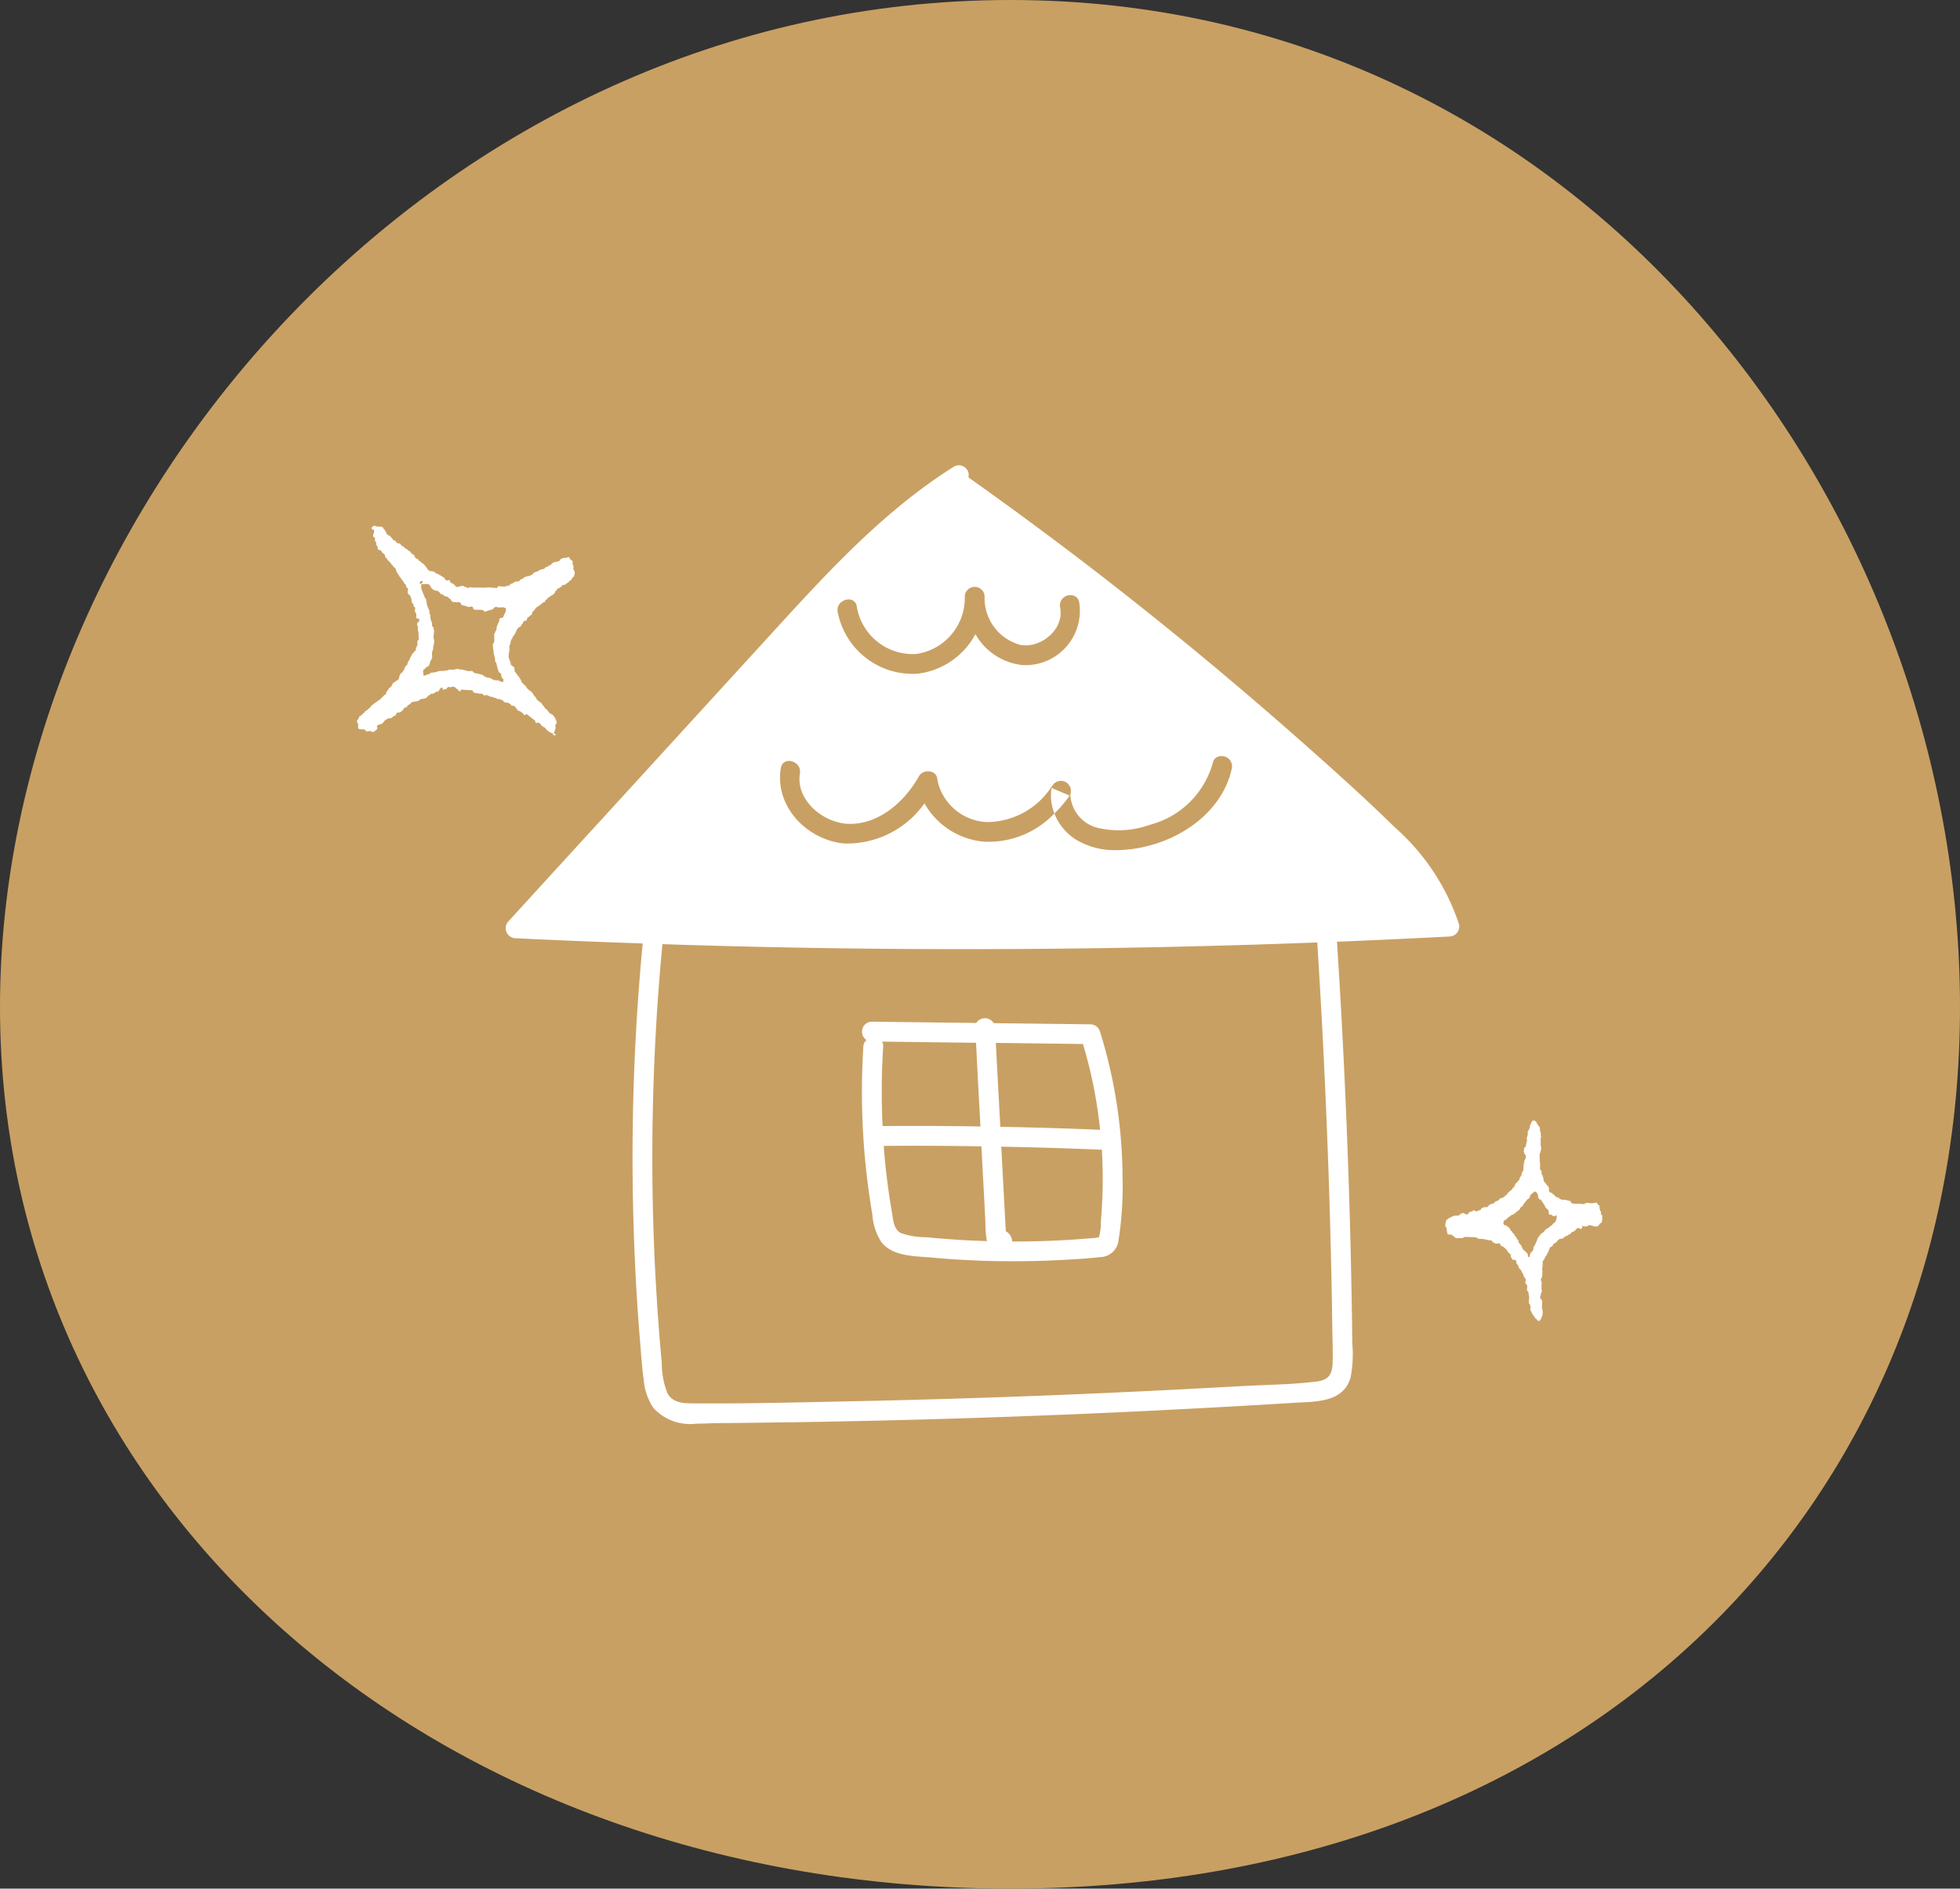
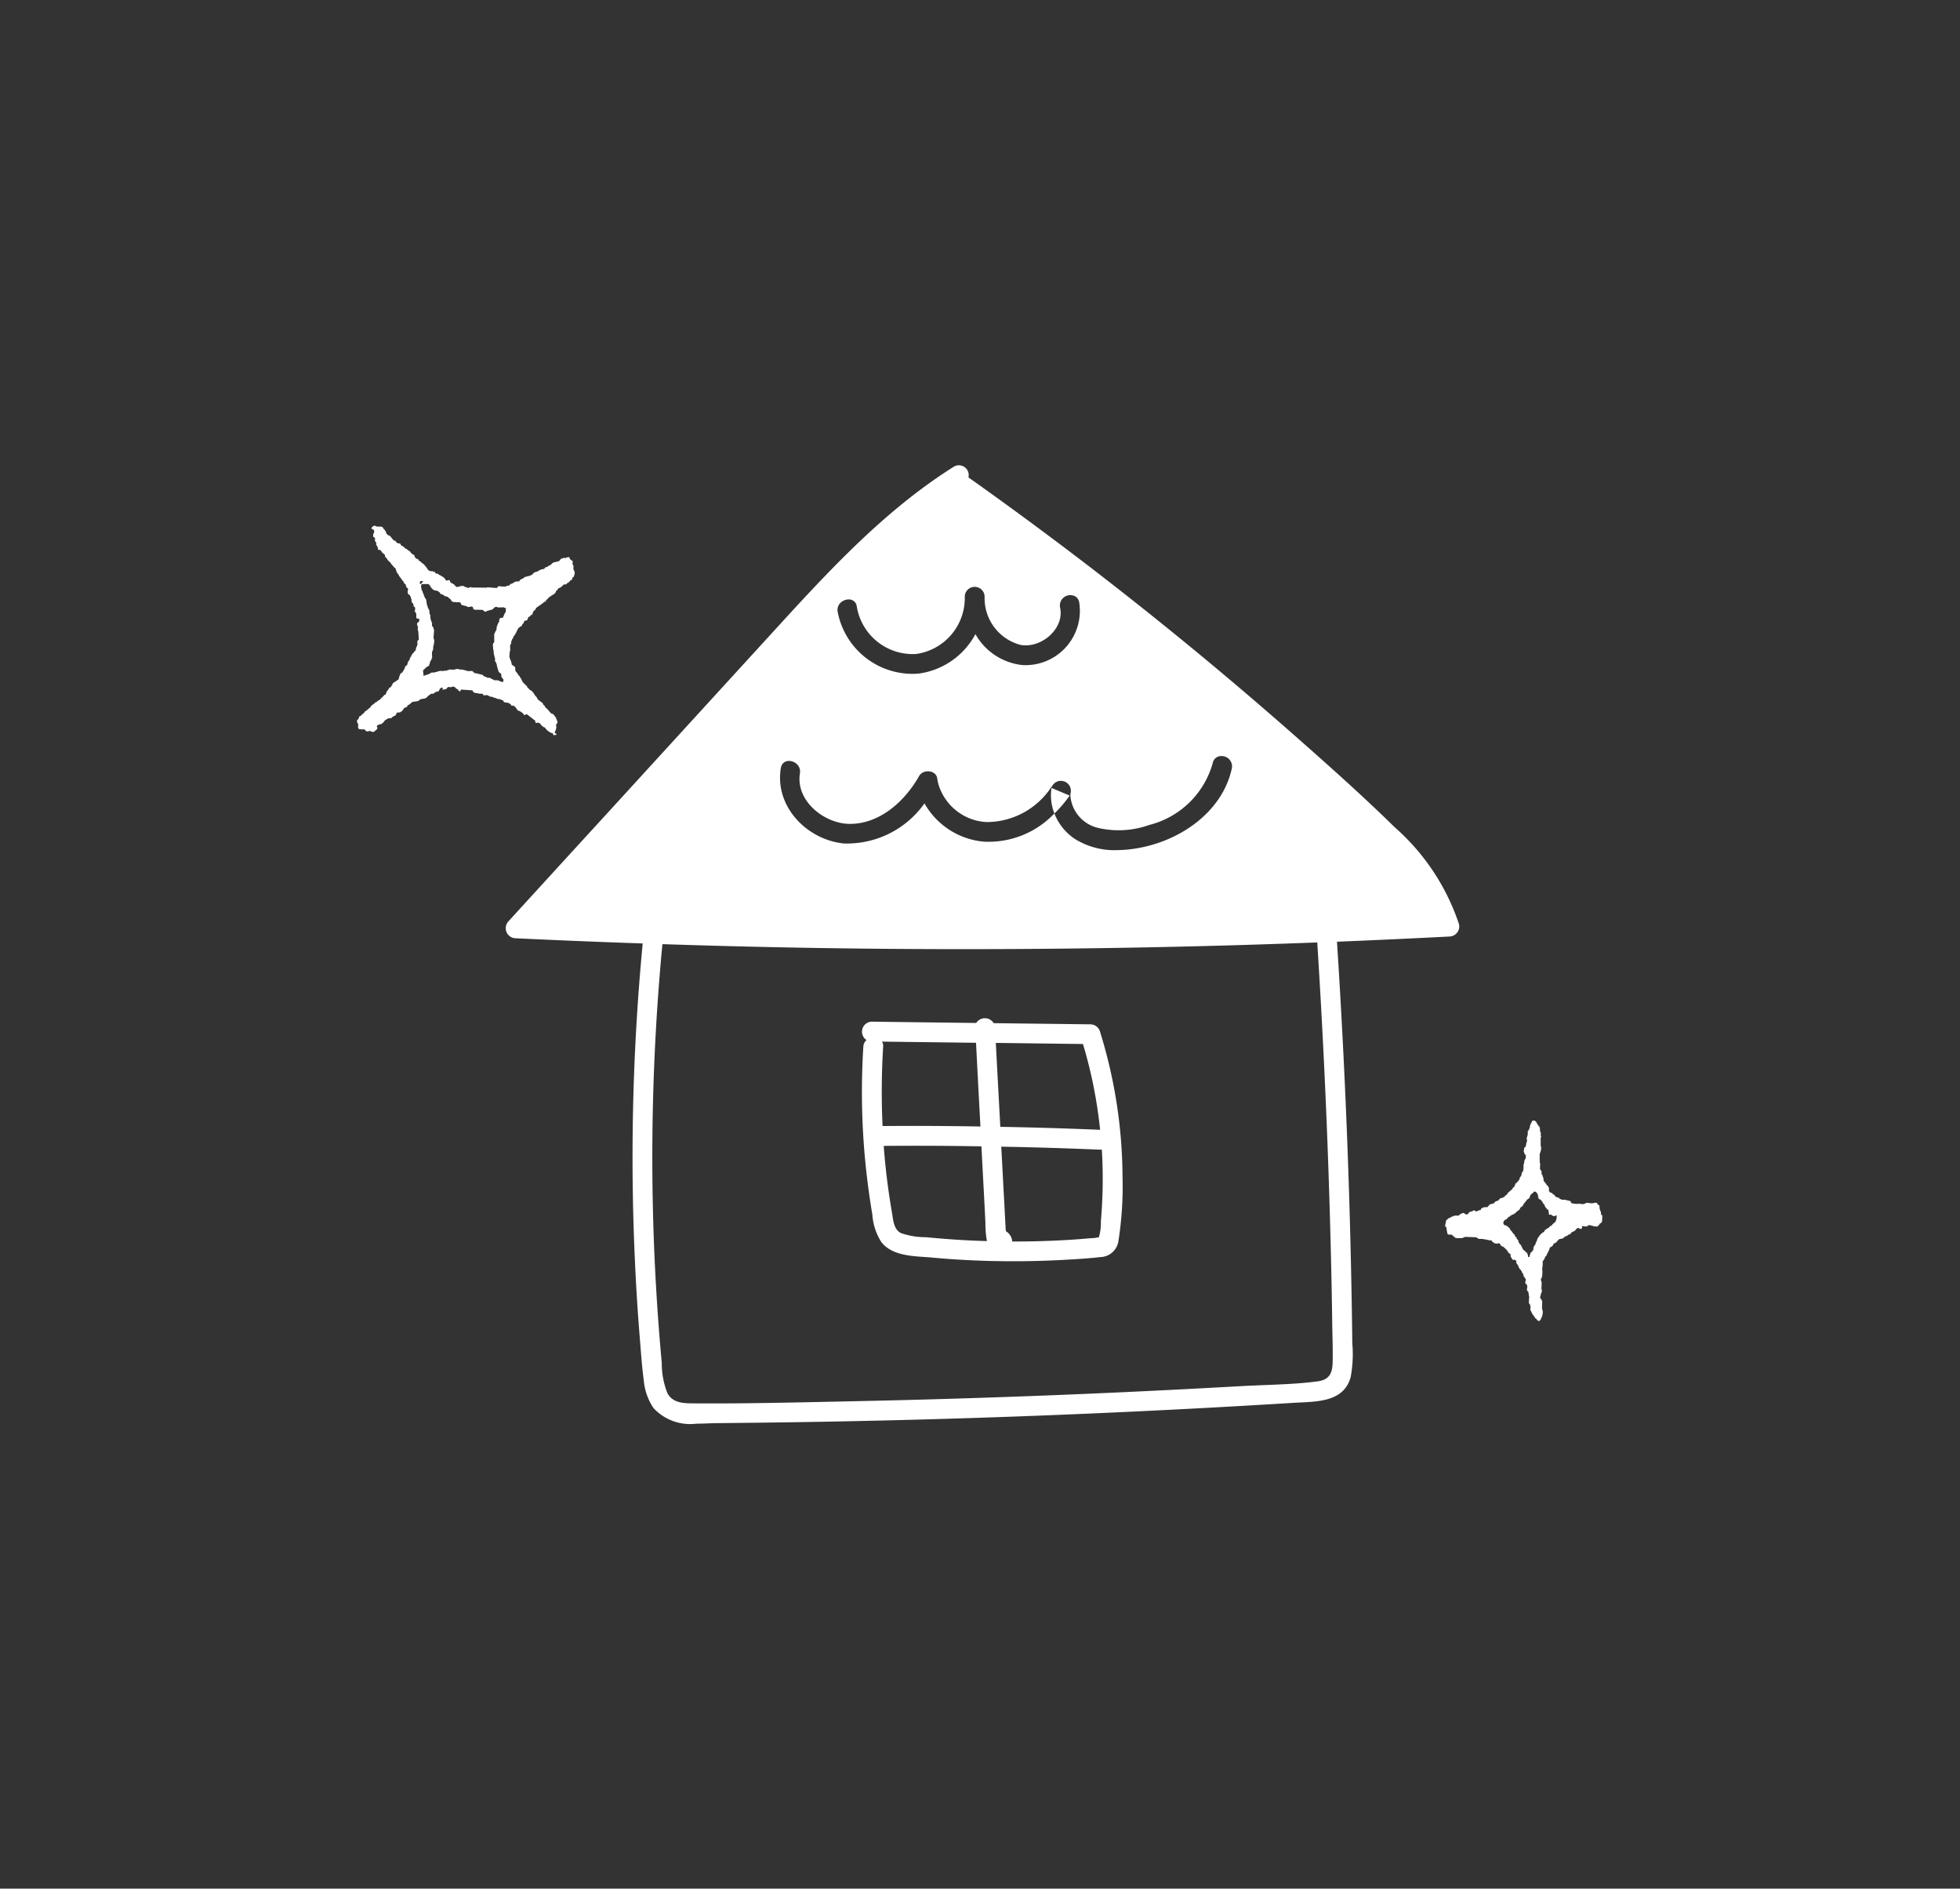
<svg xmlns="http://www.w3.org/2000/svg" width="150.82" height="145.304" viewBox="0 0 150.82 145.304">
  <rect x="0" y="0" width="150.82" height="145.304" fill="#333333" stroke="none" />
  <g transform="translate(-92.111 -80)">
-     <path d="M0,77.486C0,38.758,33.783,0,77.74,0s73.08,38.758,73.08,77.486S121.7,145.3,77.74,145.3,0,116.214,0,77.486" transform="translate(92.111 80)" fill="#c9a063" fill-rule="evenodd" />
-     <path d="M-8524.182-742.439a4.488,4.488,0,0,1-.757-2.179c-.134-.976-.2-1.958-.279-2.932-.174-2.089-.307-4.174-.4-6.268a173.446,173.446,0,0,1,.6-24.372q-4.9-.164-9.794-.4a.774.774,0,0,1-.538-1.3q3.835-4.2,7.664-8.381,6.691-7.32,13.391-14.648c4.021-4.391,8.153-8.767,13.23-11.958a.757.757,0,0,1,1.113.832q4.573,3.24,9.026,6.647,8.3,6.361,16.152,13.282c2.576,2.272,5.154,4.565,7.608,6.973a17.142,17.142,0,0,1,4.957,7.456.776.776,0,0,1-.74.965q-4.321.222-8.645.4.078,1.21.152,2.424.766,12.648.982,25.32c.02,1.053.034,2.106.045,3.153a9.546,9.546,0,0,1-.126,2.6c-.543,1.976-2.694,1.875-4.356,1.976q-6.3.389-12.608.686-12.681.6-25.374.8-3.157.048-6.312.077c-.532,0-1.12.043-1.71.043A3.835,3.835,0,0,1-8524.182-742.439Zm.183-9.5q.17,3.012.448,6.012a6.228,6.228,0,0,0,.436,2.338c.4.746,1.209.779,1.962.783,3.935.03,7.879-.071,11.813-.152q12.122-.245,24.232-.849,3.028-.151,6.056-.32c1.961-.114,3.987-.114,5.939-.367.895-.118,1.158-.579,1.185-1.437.025-.961-.016-1.926-.03-2.883q-.04-3.028-.118-6.053-.29-11.712-1.036-23.4-2.821.106-5.642.193-13.983.418-27.973.294-8.388-.077-16.774-.356A173.485,173.485,0,0,0-8524-751.937Zm32.451-34.166a5.75,5.75,0,0,0,2.974.738,10.191,10.191,0,0,0,2.237-.275c3.028-.7,5.961-2.842,6.651-6.008a.793.793,0,0,0-.809-.955.652.652,0,0,0-.661.549,6.8,6.8,0,0,1-4.884,4.751,7.008,7.008,0,0,1-3.883.238,2.772,2.772,0,0,1-2.186-2.5,1.028,1.028,0,0,1,.018-.182.767.767,0,0,0-1.395-.59c-.034.049-.071.1-.111.152a5.97,5.97,0,0,1-4.971,2.658,4.082,4.082,0,0,1-3.67-2.831,3.057,3.057,0,0,1-.115-.528c-.1-.671-1.1-.712-1.393-.185-1.07,1.9-2.96,3.647-5.251,3.685-1.978.041-4.269-1.737-3.923-3.887.142-.864-1.038-1.287-1.388-.65a.782.782,0,0,0-.082.249c-.479,2.941,1.986,5.5,4.844,5.794a7.3,7.3,0,0,0,6.21-3.085,5.832,5.832,0,0,0,4.59,2.947,6.981,6.981,0,0,0,5.407-2.171A4.141,4.141,0,0,0-8491.548-786.1Zm-18.267-18.276a.778.778,0,0,0-.2.68,5.866,5.866,0,0,0,6.2,4.753,5.829,5.829,0,0,0,4.4-3.039,4.724,4.724,0,0,0,3.608,2.379,4.18,4.18,0,0,0,4.376-4.835.688.688,0,0,0-.249-.416.8.8,0,0,0-1.221.824c.356,1.652-1.478,3.17-3.048,2.876a3.714,3.714,0,0,1-2.761-3.526c0-.073,0-.144,0-.215a.763.763,0,0,0-1.524,0c0,.082,0,.157,0,.234a4.347,4.347,0,0,1-3.756,4.208,4.367,4.367,0,0,1-4.554-3.649.607.607,0,0,0-.627-.55A.908.908,0,0,0-8509.814-804.378Zm53.743,55.243c-.047-.06-.066-.026-.113-.062l-.028-.06c-.056-.051-.115-.1-.171-.152,0-.021,0-.041,0-.06-.03-.021-.059-.041-.086-.062,0-.019,0-.039,0-.058-.03-.021-.06-.041-.088-.062a.6.6,0,0,0,0-.06l-.056-.06v-.06h-.027a.574.574,0,0,0,0-.058l-.059-.032c-.006-.079-.013-.159-.021-.238a.078.078,0,0,0,.035-.086l-.03,0c-.009-.058-.016-.118-.026-.178-.017-.009-.038-.021-.058-.03,0-.019,0-.041,0-.058l-.027,0c0-.137.009-.275.013-.412h.03v-.03h-.028c0-.049,0-.1,0-.148h-.028c0-.058,0-.118,0-.176l-.027,0c0-.039,0-.079,0-.118-.029-.021-.058-.043-.086-.062a.384.384,0,0,1,0-.058h-.03c.013-.109.027-.217.041-.324a.136.136,0,0,1-.03,0l0-.088c-.039-.03-.077-.062-.113-.092-.061-.124.051-.234.013-.354h-.03c0-.021,0-.039,0-.06l-.058-.032v-.058l-.056-.032c-.028-.088-.054-.178-.079-.268l-.059-.032c-.009-.039-.015-.077-.023-.118l-.058-.03v-.06c-.039-.03-.077-.06-.116-.092l0-.058a.56.56,0,0,0-.061-.032c-.009-.049-.015-.1-.021-.148l-.06-.032,0-.058-.059-.032a.4.4,0,0,0,0-.058.136.136,0,0,0-.03,0c-.052-.15.064-.144-.079-.24v-.03c-.066,0-.138,0-.206-.006l-.028-.03a2.018,2.018,0,0,1-.14-.24c0-.049,0-.1.007-.148-.068-.051-.135-.1-.2-.154l0-.058a.548.548,0,0,0-.061-.03l0-.06c-.056-.051-.111-.1-.169-.154l-.028-.06-.058,0c-.011-.019-.017-.039-.03-.06l-.174-.064-.139-.212a.4.4,0,0,0-.116.013.5.5,0,0,1-.21.006l-.229-.127c0-.019,0-.039,0-.058a.154.154,0,0,0-.03,0c-.009-.019-.02-.039-.027-.06l-.236-.006,0-.03c-.051,0-.1,0-.147,0l0-.03-.208-.006,0-.03c-.138-.006-.274-.011-.414-.015l0-.028-.06,0a.135.135,0,0,1,0-.03.555.555,0,0,0-.061,0,.412.412,0,0,0-.027-.06c-.107,0-.215-.009-.324-.011-.2-.009-.393-.015-.588-.021l0,.03-.086,0,0,.03a.519.519,0,0,0-.058,0l0,.03-.5.013,0-.03-.09,0c-.009-.021-.018-.041-.028-.062a.519.519,0,0,1-.058,0c-.03-.039-.056-.079-.084-.12l-.058,0c-.011-.019-.02-.041-.028-.06l-.266-.009s0-.021-.061-.032a3.352,3.352,0,0,1-.1-.564c-.028,0-.059,0-.089,0a1.678,1.678,0,0,1,.075-.44c0-.019,0-.039,0-.06.06-.047.12-.092.18-.139l0-.03c.05-.009.1-.015.148-.026.011-.017.021-.039.032-.058l.058,0v-.028l.12-.026v-.03c.041,0,.079,0,.118,0l0-.028c.1,0,.2,0,.294.009l0-.028a.511.511,0,0,1,.058,0c.02-.03.041-.058.061-.088l.06,0,.032-.058.091,0,0-.028c.135-.036.193.069.26.1l.146,0c.011-.011.12-.169.124-.172.091-.026.181-.054.269-.079l.032-.058c.045-.017.088.011.135.036a.235.235,0,0,0,.187.034l0-.03c.088-.026.178-.052.268-.079.009-.039.021-.077.032-.116a1.364,1.364,0,0,0,.21-.082.315.315,0,0,1,.134-.006.232.232,0,0,0,.133-.013c.062-.066.122-.135.182-.2.1-.028.2-.054.3-.079l.12-.144a.583.583,0,0,0,.06,0l0-.028a.546.546,0,0,1,.058,0v-.03l.09,0,.183-.2.088,0a.145.145,0,0,0,0-.03c.039,0,.077,0,.118,0,.011-.019.021-.039.03-.058l.06,0c.011-.017.021-.039.032-.058.071-.056.14-.114.213-.169l0-.058.395-.341,0-.058.15-.114,0-.088h.032c.011-.049.023-.1.034-.146l.03,0c.011-.021.021-.039.03-.058a.537.537,0,0,1,.06,0l.032-.088.093-.056v-.06l.06-.026c.011-.06.023-.118.036-.176h.028a.573.573,0,0,1,0-.058l.061-.028,0-.058h.03c.011-.079.025-.157.038-.234l.03,0v-.06l.063-.028c0-.03,0-.06,0-.09l.027,0c.007-.165.014-.332.018-.5h.03c.013-.1.025-.2.04-.294l.03,0c.011-.039.02-.079.032-.116h.03l.009-.264c-.02-.013-.039-.021-.059-.032-.032-.056-.133-.266-.1-.358h.025l.007-.176.122-.084c0-.041,0-.079,0-.118h.03l.007-.148a.6.6,0,0,0,.066-.262h-.03l.007-.208.029,0c0-.041,0-.079.007-.118h.03l.011-.354.058-.026,0-.06.03,0c.011-.041.023-.077.032-.116h.032c0-.06,0-.118.007-.178a3.962,3.962,0,0,1,.19-.405c.161-.006.161-.052.262.066l.03,0c0,.019,0,.041,0,.06l.058.032c.009.039.015.079.025.118.028.021.059.041.086.062l0,.058.088.062c0,.019,0,.039,0,.06h.027c.007.107.013.217.02.326l.027,0,0,.058h.03l-.009.266h.03c.015.075-.025.105-.034.146,0,.227,0,.453.006.68h.03a1.117,1.117,0,0,1-.111.558c0,.234,0,.47.007.706l.029,0c0,.157-.011.315-.015.47a.132.132,0,0,0,.03,0l0,.06c.028.021.057.041.086.06,0,.1.011.2.02.3l.058.032.024.148.027,0c.018.107.032.217.047.326.03.019.059.041.088.062a.573.573,0,0,0,0,.058c.039.032.077.062.116.092,0,.019,0,.041,0,.06.047.041.094.081.144.122,0,.019,0,.039,0,.058l.027,0a.574.574,0,0,0,0,.058l.03,0c0,.088-.007.176-.009.264l.028,0c.019.03.038.06.058.09l.06,0,0,.03.086,0c.03.041.058.082.086.12a.505.505,0,0,0,.058,0c.048.06.1.122.142.182.1.034.2.066.292.1a.553.553,0,0,1,0,.058l.146.036v.03l.294.009c.138.034.274.071.41.1l0,.03c.041.036.043.056.056.12a1.605,1.605,0,0,0,.618.052l.321.039,0-.028.117,0,.03-.058.09,0,0-.03c.124.015.253.03.379.043a.831.831,0,0,0,.2-.024,1,1,0,0,1,.219-.019.32.32,0,0,0,.2.212,1.14,1.14,0,0,0,.075.446h.027a2.331,2.331,0,0,1,.021.266c.03.009.056.021.086.032a2.294,2.294,0,0,1-.018.5c-.034.12-.111.1-.182.172l-.035.088c-.017.009-.038.017-.058.028-.021.028-.041.056-.062.086l-.264-.011a1.583,1.583,0,0,0-.439-.1c-.021.03-.041.058-.062.086l-.088,0v.028c-.118-.013-.235-.026-.354-.041.009.049.015.1.025.15a.193.193,0,0,0-.092.084l-.176-.064,0-.03a.727.727,0,0,1-.12.026c-.062.066-.122.135-.185.2-.129.086-.279.084-.332.255a.6.6,0,0,0-.209.079.316.316,0,0,1-.032.058l-.147.026-.032.058a.546.546,0,0,0-.058,0c-.03.036-.062.075-.093.114l-.3.049-.032.058-.12.084v.06l-.032,0a.347.347,0,0,1-.24.139.345.345,0,0,1-.272.285c-.013.039-.023.079-.034.116h-.032l0,.118h-.03v.058a.15.15,0,0,1-.032,0c-.021.058-.043.118-.066.176l-.028,0c0,.019,0,.041,0,.06h-.027c-.014.047-.026.1-.037.146-.029.017-.058.036-.09.056-.021.066-.043.137-.064.2l-.03,0-.032.088c-.019.011-.04.017-.06.028l-.015.412c-.016.1-.028.2-.039.294l.03,0-.018.442c-.011.157-.135.238-.1.378l.028,0c0,.03,0,.06,0,.088a.132.132,0,0,1,.03,0c-.007.2-.013.39-.02.588l.03,0c0,.079,0,.157-.009.236l-.03,0c-.034.137-.068.275-.1.41h.032l0,.06a.818.818,0,0,0,.086.062.929.929,0,0,0,.025.118l.027,0-.021.588.029,0c0,.049,0,.1,0,.146l.028,0a1.009,1.009,0,0,1-.142.643v.06c-.032.017-.062.036-.093.056v.028C-8455.992-749.131-8456.03-749.133-8456.071-749.135Zm-2.689-7.437a.555.555,0,0,1,.058.062l.086,0v.028a.583.583,0,0,0,.06,0l0,.03h.061a.576.576,0,0,0,.027.062.537.537,0,0,1,.059,0v.028c.036.032.074.062.113.094v.058c.018.011.039.021.056.032l0,.058c.038.032.077.062.116.092l0,.06h.03c.028.041.054.081.084.122.025.019.058.041.086.06.008.041.015.079.025.12.039.032.077.062.116.092a1.015,1.015,0,0,0,.025.118c.036.032.075.062.113.094.007.058.016.118.024.176.017.011.038.021.056.032l.027.088.116.094a.573.573,0,0,0,0,.058l.027,0,0,.058.03,0,0,.058.058.06,0,.06c.122.112.246.225.371.337,0,.03,0,.058,0,.088h.03c.009.06.015.12.021.18h.03c.034.034,0,.011.058.032.034-.116.068-.234.1-.35l.12-.086a.653.653,0,0,0,.034-.088l.061-.026c0-.079.006-.157.009-.236h.029l.032-.116.061-.028,0-.058h.03c.013-.058.023-.116.034-.176h.032c.011-.036.021-.075.03-.116a.174.174,0,0,0,.032,0c0-.039,0-.079,0-.118h.028l.034-.116a.613.613,0,0,1,.06-.026.6.6,0,0,1,0-.06.537.537,0,0,1,.061-.028l0-.058c.028-.019.061-.039.09-.056.011-.03.021-.06.03-.09a.592.592,0,0,0,.061,0,1.026,1.026,0,0,0,.062-.086.555.555,0,0,0,.061,0,.536.536,0,0,0,.124-.2.555.555,0,0,0,.059,0c.072-.112.139-.1.242-.169.029-.039.062-.075.092-.114a.573.573,0,0,0,.061,0,.415.415,0,0,0,.029-.06l.061,0c.013-.03.021-.058.034-.088l.21-.169a.9.9,0,0,0,.105-.5c-.118,0-.174.084-.266.049l0-.028a.592.592,0,0,0-.061,0v-.03l-.058,0c-.009-.019-.018-.039-.028-.058-.06-.03-.077.019-.09.026l-.086-.032c-.017-.118-.032-.236-.047-.356l-.088-.032-.028-.06a.518.518,0,0,1-.192-.33c-.116-.041-.039-.006-.086-.092h-.03c0-.019,0-.041,0-.06h-.029l0-.06h-.03c-.036-.051-.073-.1-.109-.152-.041-.026-.12-.024-.148-.062-.008-.041-.017-.079-.025-.12l-.03,0c0-.039,0-.077.007-.118-.047-.15-.105-.3-.285-.332-.032.032,0,.011-.061.028-.021.073-.017.047-.062.086v.03a.537.537,0,0,0-.059,0l-.092.114h-.03c-.011.039-.021.077-.034.116h-.028c0,.039,0,.077,0,.116l-.242.169,0,.058-.093.058v.058l-.09.056c0,.019,0,.039,0,.06-.02.009-.041.017-.061.028-.013.039-.021.077-.032.116-.072.056-.144.114-.214.169l-.032.116-.123.086-.032.058-.058,0c-.049.058-.1.116-.154.174l-.058,0c-.009.019-.021.036-.032.056-.059.019-.118.036-.179.054-.008.019-.021.039-.029.058h-.061c-.021.028-.043.056-.062.086l-.06,0c-.062.067-.122.133-.185.2l-.056,0-.032.058-.058,0c-.032.024-.05.127-.066.146l-.028,0C-8458.8-756.69-8458.778-756.63-8458.761-756.572Zm-43.973,2.553c-1.3-.118-3.046-.058-3.924-1.2a4.5,4.5,0,0,1-.69-2.119c-.144-.839-.266-1.682-.371-2.525a55.655,55.655,0,0,1-.321-10.375.713.713,0,0,1,.244-.517.771.771,0,0,1,.395-1.414c2.686.036,5.362.067,8.048.1a.79.79,0,0,1,1.341.015l7.445.09a.776.776,0,0,1,.738.56,38.14,38.14,0,0,1,1.733,11.145,27.049,27.049,0,0,1-.312,4.946,1.437,1.437,0,0,1-1.4,1.255c-.845.1-1.7.152-2.553.2q-2.042.12-4.086.12Q-8499.593-753.734-8502.733-754.02Zm5.478-5.313c.041.708.078,1.414.114,2.126.02.33.034.665.056,1a1.49,1.49,0,0,0,.02.163.978.978,0,0,1,.482.787c1.574.006,3.151-.045,4.721-.148.412-.03.824-.06,1.236-.1a3.765,3.765,0,0,0,.488-.039.954.954,0,0,1,.254-.036c-.011-.011-.041-.045.011-.152a3.864,3.864,0,0,0,.111-1.062c.03-.315.049-.637.07-.952a36.92,36.92,0,0,0,.007-4.543.1.1,0,0,0-.007-.045.687.687,0,0,1-.152.011q-3.79-.161-7.582-.23C-8497.367-761.482-8497.312-760.405-8497.256-759.333Zm-9.215-3.282q.1,1.377.275,2.75c.1.785.219,1.574.355,2.362.1.56.122,1.317.7,1.6a5.756,5.756,0,0,0,1.911.315c.738.071,1.48.133,2.216.182.824.058,1.658.092,2.484.118a7.4,7.4,0,0,1-.116-1.418c-.051-1-.1-2-.156-3-.052-.955-.1-1.915-.152-2.872q-2.52-.045-5.038-.045Q-8505.231-762.625-8506.471-762.615Zm8.967-1.465c2.55.045,5.107.122,7.659.229a.042.042,0,0,1,.024,0,35.5,35.5,0,0,0-1.319-6.6c-2.237-.03-4.469-.056-6.706-.086C-8497.733-768.385-8497.616-766.229-8497.5-764.08Zm-1.525-.026q-.177-3.218-.339-6.439l-7.239-.09a.61.61,0,0,1,.092.395,55.76,55.76,0,0,0-.045,6.1q1.241-.011,2.483-.011Q-8501.553-764.151-8499.029-764.106Zm5.47-26.047c.461.2.929.39,1.393.59a9.459,9.459,0,0,1-1.17,1.377A3.767,3.767,0,0,1-8493.56-790.152Zm-38.349-4.065c0-.039,0-.079,0-.118a1.139,1.139,0,0,1-.548-.343c-.027-.041-.06-.081-.085-.122l-.118-.032c-.009-.021-.018-.041-.026-.06l-.058,0-.2-.245a.592.592,0,0,1-.061,0l0-.028-.177-.006,0,.03-.086-.032c-.008-.052-.017-.1-.025-.15l-.633-.493c-.039,0-.077,0-.116,0a.6.6,0,0,0,0,.06l-.088,0a.788.788,0,0,0-.315-.275v-.03l-.176-.036c-.017-.03-.036-.06-.054-.09h-.03a.412.412,0,0,1,0-.06l-.088-.062c0-.019,0-.039,0-.058-.039-.021-.077-.043-.116-.062-.009-.021-.017-.043-.025-.06a.075.075,0,0,0-.09.026l-.116-.034c-.011-.03-.02-.06-.028-.09a.258.258,0,0,1-.115-.062v-.03c-.136-.024-.272-.047-.41-.073-.025-.054-.038-.047-.054-.12a1.589,1.589,0,0,1-.231-.1c-.088-.013-.178-.026-.266-.036l0-.03a.573.573,0,0,0-.061,0,.112.112,0,0,0,0-.03c-.069-.011-.138-.026-.2-.036v-.03l-.06,0,0-.03c-.071,0-.14,0-.206-.006v-.03l-.174-.064v-.03c-.109.006-.217.013-.326.017-.018-.039-.034-.079-.054-.118l-.266-.009c-.226-.075-.466,0-.521-.255l-.884-.06c-.02.049-.041.1-.064.146-.056-.019-.023,0-.056-.032l-.088-.032,0-.06a.523.523,0,0,1-.06-.03v-.03l-.116-.034c-.019-.03-.036-.06-.058-.09a.441.441,0,0,0-.231-.067.218.218,0,0,1-.2.039.264.264,0,0,0-.152.009c-.038.047-.081.094-.122.144-.1.015-.2.032-.3.047l0-.03c.073-.049.036-.019.032-.116l-.061,0,0-.03h-.03l0,.03c-.08.021-.073.028-.12.084l-.028,0c0,.03,0,.06,0,.09l-.03,0-.032.088-.058,0,0,.028c-.061.009-.118.017-.177.024l0,.032-.058,0-.064.088c-.027,0-.058,0-.088,0l0,.028-.174,0c-.021.028-.043.058-.062.088-.03.006-.06.017-.088.026-.064.064-.124.133-.187.2h-.058v.03l-.061,0,0,.028-.266.021v.028l-.088,0c-.021.028-.043.058-.062.086l-.058,0,0,.03c-.187.079-.486.03-.6.184-.032.034-.011,0-.03.06a.555.555,0,0,0-.061,0c-.056.088-.131.079-.18.139,0,.021,0,.041,0,.06l-.061.028v.028c-.049.011-.1.017-.147.026l0,.03c-.032.017-.06.036-.09.054,0,.019,0,.041,0,.06l-.062.028v.058c-.07.047-.142.094-.21.142a.983.983,0,0,0-.24.021.789.789,0,0,1-.124.232c-.039.009-.077.015-.118.026-.011.017-.021.036-.032.056a.573.573,0,0,1-.061,0l-.062.088-.059,0v.028l-.206-.006,0,.03-.058,0,0,.028a.52.52,0,0,1-.059,0c-.011.021-.021.039-.031.058a.54.54,0,0,1-.061,0v.03c-.039.028-.079.058-.12.086l0,.058-.15.114v.03l-.062,0v.03l-.147,0v.028c-.12.051-.157.011-.183.172.068.069.034.064.021.178-.058.047-.12.094-.18.139q-.016.032-.032.058l-.088,0v.03c-.071-.021-.138-.043-.2-.067v-.03c-.1.017-.2.032-.3.049v-.03a.592.592,0,0,1-.061,0c-.025-.039-.056-.079-.083-.12l-.088,0,0-.03a.077.077,0,0,0-.091.026l-.293-.039a.427.427,0,0,1-.05-.268h.03a2.037,2.037,0,0,0-.082-.238H-8547c0-.06,0-.118.006-.176.161-.088.107-.221.217-.317l.09-.026.063-.088c.052-.036.1-.075.152-.114l.095-.142a.528.528,0,0,1,.058,0c.02-.03.041-.06.06-.088l.061,0,.032-.058.212-.169v-.058l.427-.339h.061c.009-.019.02-.039.03-.058a.56.56,0,0,1,.208-.109c0-.019,0-.039,0-.058l.088-.028.032-.086.063-.028c.049-.058.1-.116.152-.172l.09-.026.1-.264a.447.447,0,0,0,.06-.028l0-.058c.019-.009.038-.019.06-.028,0-.019,0-.039,0-.058h.03v-.058h.032c.009-.019.02-.039.03-.058l.058,0,.063-.056c0-.019,0-.041,0-.06.02-.009.038-.017.058-.028.021-.058.045-.116.064-.174.154-.1.3-.206.455-.309l.036-.176c.058-.148.084-.307.249-.345l.032-.086h.03v-.06l.029,0c0-.021,0-.039,0-.06l.06-.026,0-.088h.03c.011-.049.021-.1.034-.146.052-.039.1-.075.152-.114.023-.088.045-.174.068-.264l.028,0c.013-.03.023-.058.034-.086.02-.009.039-.019.061-.028l0-.118h.027c0-.019,0-.039,0-.058h.029a.383.383,0,0,1,0-.058l.058-.028c.013-.049.023-.1.034-.146.021-.011.041-.017.061-.028a.574.574,0,0,0,0-.058l.122-.086,0-.058c.039-.028.08-.056.118-.086a.575.575,0,0,0,0-.058h.03l.007-.176h.029l.032-.116a.144.144,0,0,1,.03,0c0-.03,0-.06,0-.09l.027,0c-.006-.09-.013-.178-.02-.266h.028c0-.028,0-.058,0-.088l.03,0c.032-.034,0-.013.061-.028-.011-.227-.026-.455-.037-.68h-.03c0-.041,0-.079.007-.118l-.03,0c.011-.058.023-.116.034-.176h-.027c0-.041,0-.079,0-.118l-.03,0,0-.088h-.028a.287.287,0,0,1,.095-.2.519.519,0,0,1,.058,0,.534.534,0,0,0,.009-.266l-.176,0,0-.032h-.03l-.015-.382c-.021-.013-.041-.021-.058-.032a.6.6,0,0,1,0-.06h-.03c0-.021,0-.039,0-.06h-.03a.077.077,0,0,1,.032-.088.488.488,0,0,0-.019-.236c-.03-.011-.062-.024-.091-.032a.649.649,0,0,0-.049-.24c-.03-.019-.058-.041-.086-.06,0-.03,0-.06,0-.09h-.03c0-.058,0-.118.007-.176l-.03,0c0-.03,0-.058,0-.088h-.03l0-.09h-.029c0-.019,0-.041,0-.06h-.03l0-.058c-.047-.032-.1-.064-.144-.094v-.06h-.028c-.068-.2.136-.373-.1-.446-.027-.09-.054-.18-.079-.268-.144-.047-.1-.107-.168-.212l-.058-.03,0-.06c-.029-.019-.06-.043-.09-.062,0-.019,0-.039,0-.058l-.088-.062a.414.414,0,0,0,0-.06l-.088-.062-.026-.118c-.027-.019-.058-.041-.083-.062,0-.019,0-.039,0-.06a.622.622,0,0,1-.058-.03c-.039-.109-.073-.219-.107-.328-.05-.041-.1-.084-.144-.122l-.142-.185a.387.387,0,0,1-.059-.03l0-.058-.286-.277a.384.384,0,0,0,0-.058c-.048-.041-.095-.081-.146-.124l0-.058-.027,0c-.009-.047-.018-.1-.023-.148-.077-.06-.152-.122-.229-.185l0-.058-.03,0c-.027-.039-.056-.079-.083-.12l-.148-.006-.028-.028a.7.7,0,0,0-.106-.33h-.028c-.03-.088.018-.167-.021-.236l-.058-.032c0-.019,0-.039,0-.058l-.03,0,.009-.236c-.05-.032-.1-.062-.144-.094q0-.1.006-.206c.071-.056.069-.161.069-.292a.389.389,0,0,0-.116-.064l0-.028-.088,0c.011-.047.021-.1.032-.146a.668.668,0,0,0,.152-.112l.176.034,0,.03.444.015,0,.03.058,0a.659.659,0,0,0,.111.18l.058.032c0,.019,0,.039,0,.058l.058.032a.574.574,0,0,1,0,.058l.03,0c0,.03,0,.06,0,.088l.027,0c0,.019,0,.039,0,.058l.088.062v.03c.063.047.146.043.2.094q.138.167.283.335c.047.011.094.024.144.034,0,.019,0,.041,0,.06.027.021.058.041.086.062l0,.028.061,0v.03c.066.03.152,0,.206.036l.083.15.114.034c.011.019.02.039.03.06a.565.565,0,0,1,.058,0c.03.039.058.079.084.12.04.011.079.021.117.034v.028c.028.013.059.021.086.032l.028.06a.519.519,0,0,0,.058,0l.03.062.058,0c.009.019.02.039.028.058a.707.707,0,0,0,.315.247c.006.049.015.1.023.15a.339.339,0,0,1,.058.03c.011.021.02.041.028.06.113.084.185,0,.229.184a.466.466,0,0,1,.2.127c.009.019.02.039.03.06a.565.565,0,0,1,.058,0c.009.019.018.039.026.06l.06,0c.025.039.054.079.084.118.02.013.038.021.058.034,0,.019,0,.039,0,.058a.494.494,0,0,0,.058.03c.05.075-.034.052.086.092,0,.019,0,.039,0,.06.066.058.032.09.144.122.079.075.2.028.321.071l0,.03c.041,0,.08,0,.118,0,.02.039.036.079.054.12l.208.034.025.06.177.067.025.06.088,0c.009.019.02.041.027.06a.555.555,0,0,1,.059,0v.028l.115.094,0,.058c.021.032.086.056.116.094a1.787,1.787,0,0,1,.233-.052.608.608,0,0,0,.084.208.519.519,0,0,0,.058,0l.028.06.09,0a.4.4,0,0,0,.025.06h.059c.008.021.019.041.027.06.059.051.116.1.172.154.144-.009.407-.129.564-.069l0,.028a.555.555,0,0,0,.059,0v.03l.178.036v.03a.248.248,0,0,0,.191-.021.231.231,0,0,1,.131-.028v.03l1.207.013,0-.03c.253.017.508.036.766.056.038-.047.079-.1.12-.144.178.017.352.032.527.047l0-.028.061,0v-.03c.038,0,.079,0,.118,0v-.03c.038,0,.081,0,.117,0l.125-.142.088,0v-.028h.06v-.03a.573.573,0,0,0,.061,0c.009-.019.02-.039.03-.058.04-.009.081-.015.12-.026l0-.028.294-.019c.032-.047.062-.1.094-.144a.52.52,0,0,1,.059,0l.06-.058a.592.592,0,0,0,.061,0l0-.03.058,0,.063-.088.506-.131c.011-.017.02-.036.03-.058a.611.611,0,0,0,.063,0c.049-.056.1-.114.152-.169.038-.011.079-.017.117-.028l0-.028c.038,0,.077,0,.115,0v-.03l.063,0v-.03a.531.531,0,0,0,.058,0l.032-.058c.041-.009.079-.015.118-.026v-.03c.09-.015.18-.032.269-.049.031-.039.062-.075.092-.114.063-.017.12-.034.18-.054.011-.019.02-.039.03-.058l.12-.026.03-.056a.529.529,0,0,1,.06,0c.041-.047.082-.1.125-.144a.493.493,0,0,1,.056,0l.032-.058.088,0c.19-.066.389-.039.452-.249a1.771,1.771,0,0,0,.211-.081c.068,0,.135,0,.206.009v-.03c.085-.028.167-.026.237-.051l0,.03h.03c.018.024,0,.086.025.118l.228.187c0,.03,0,.058,0,.088h-.03c.009.058.018.118.023.176l.03,0a.573.573,0,0,1,0,.058.154.154,0,0,0,.032,0c0,.1-.009.2-.011.294h.027a.6.6,0,0,1,0,.06l.03,0c0,.028,0,.058,0,.086l.03,0a.47.47,0,0,1-.043.354.383.383,0,0,0,0,.058l-.122.084,0,.058a.614.614,0,0,1-.06.028c0,.021,0,.041,0,.06-.027.019-.06.036-.09.056v.03l-.06,0-.061.058v.06l-.09.026-.032.058-.061,0c-.019.028-.04.058-.06.086-.056.032-.187.024-.238.051l-.154.172-.058,0a.572.572,0,0,0-.032.058c-.041.009-.08.015-.12.026l-.061.086-.03,0c0,.021,0,.041,0,.06-.041.028-.079.056-.122.084,0,.019,0,.041,0,.06a1.586,1.586,0,0,1-.125.172.511.511,0,0,1-.056,0c-.013.019-.021.039-.034.058l-.088.026v.03l-.06,0c-.02.03-.041.058-.061.088l-.06,0c-.062.066-.125.133-.185.2l-.061.028c-.027.036-.025.116-.064.146l-.12.026-.09.114-.06,0c-.028.036-.061.077-.093.114l-.058,0c-.011.019-.023.039-.032.058h-.058l-.062.084a.555.555,0,0,1-.061,0v.03c-.032.019-.06.039-.09.056l0,.06-.062.026v.06l-.15.114a.575.575,0,0,0,0,.058h-.03l-.036.174h-.027a.285.285,0,0,0-.032.058l-.061,0c-.043.049-.081.1-.124.144l-.059,0c-.063.049-.045.167-.1.232-.039.047-.159.047-.208.081s-.061.15-.1.2l-.061.028-.064.174-.058,0-.215.169,0,.06c-.018.009-.036.017-.058.026-.011.049-.021.1-.035.148a.114.114,0,0,0-.027,0c-.013.039-.023.077-.034.118l-.03,0c-.011.041-.021.079-.034.118l-.058.026c0,.019,0,.039,0,.06a.533.533,0,0,0-.06.028c0,.019,0,.039,0,.058h-.03c-.011.047-.023.1-.034.146l-.062.028c-.011.049-.021.1-.034.146l-.028,0c0,.069,0,.139-.006.206h-.03l0,.058h-.03l0,.088-.03,0c.007.139.011.277.018.414h-.03c-.018.157-.032.313-.045.47l.027,0c0,.039,0,.077,0,.118h.03c.006.039.015.079.023.12h.03l0,.088.03,0c.018.088.034.178.05.266.088.062.173.124.262.187,0,.1.013.2.017.294l.03,0v.06c.036.03.075.06.111.092v.058c.028.021.056.043.086.062l0,.058c.038.032.077.062.113.092v.06c.02.011.039.021.056.032.011.03.02.058.028.088a.144.144,0,0,0,.03,0,.383.383,0,0,1,0,.058h.03c0,.021,0,.041,0,.06l.056.062a.573.573,0,0,1,0,.058c.122.122.249.245.371.367,0,.019,0,.039,0,.06.058.049.113.1.174.152a.526.526,0,0,0,.025.06l.06,0a1,1,0,0,1,.339.425c.116.039.039.021.084.092a.6.6,0,0,1,.058.03l0,.06h.03c0,.021,0,.041,0,.06.047.041.094.082.144.122a.4.4,0,0,1,.025.06.52.52,0,0,1,.059,0v.03l.06,0c.009.019.02.039.028.06.027.011.058.019.088.032l0,.058.056.03a.4.4,0,0,1,0,.06c.039.032.078.062.116.092,0,.019,0,.041,0,.06.02.011.038.019.056.03.011.03.02.062.028.09a.528.528,0,0,0,.058,0c.115.131.229.264.341.395l.176.066.226.3,0,.088h.03c0,.021,0,.041,0,.06h.03a.85.85,0,0,1,0,.088l.03,0c.043.159-.07.2-.1.262.007.1.015.2.021.3h-.032l0,.088a1.012,1.012,0,0,0-.1.262l.144.064c-.017.058,0,.026-.03.058l0,.03Zm-6.2-4.876.059,0c.019.03.036.06.056.09l.058,0v.03l.178.006,0,.03c.039,0,.077,0,.118,0v.028l.116,0v.028l.147.006,0,.03a.48.48,0,0,1,.058,0c.02.03.039.06.058.09.039.011.08.021.116.034v.028c.028,0,.058,0,.086,0v.03a.519.519,0,0,0,.058,0v.03l.236.009v.028a.519.519,0,0,0,.058,0v.03l.058,0v.03l.172.064v.03l.356.013,0,.028.088,0,0,.03a.588.588,0,0,0,.265.067.517.517,0,0,0,.036-.2.537.537,0,0,1-.167-.242l0-.176-.028,0a.545.545,0,0,0-.027-.06h-.061l0-.03c-.028-.021-.059-.041-.086-.062,0-.021,0-.039,0-.06h-.03l0-.09h-.029l0-.088-.03,0c0-.039,0-.077,0-.116l-.03,0c0-.039,0-.079,0-.118h-.027c0-.049,0-.1,0-.148l-.03,0-.023-.118a.587.587,0,0,0-.058-.03v-.06h-.028c0-.079.007-.159.009-.238h-.03c0-.039,0-.077,0-.118h-.03c0-.041,0-.079,0-.118l-.027,0,0-.118h-.025c0-.079,0-.159.006-.236l-.03,0c-.015-.157-.025-.315-.043-.472h.03c0-.028,0-.058,0-.088l.058-.028,0-.058h.028l-.007-.648h.03l.064-.174.032,0v-.06l.027,0,0-.06h.03c0-.077,0-.157.006-.236a.136.136,0,0,0,.03,0c0-.03,0-.06,0-.09l.03,0,0-.088h.03l0-.058.03,0c0-.019,0-.039,0-.06h.03a.575.575,0,0,1,0-.058.111.111,0,0,1,.027,0c.061-.144-.029-.208.1-.292v-.03l.209-.021c.042-.107.085-.215.128-.32h.03a.575.575,0,0,1,0-.058h.03a.575.575,0,0,1,0-.058h.03c0-.1,0-.2.009-.3l-.144-.032v-.03l-.444.013c-.062-.006-.142-.069-.236-.036v.028a.5.5,0,0,1-.058,0c-.041.049-.081.1-.122.144a.573.573,0,0,1-.061,0v.03l-.06,0v.03c-.041,0-.079,0-.12,0v.03l-.118,0,0,.03-.086,0,0,.03a.52.52,0,0,1-.059,0v.03c-.16.045-.214-.1-.291-.129l-.5-.017v.03l-.2-.066c-.017-.06-.034-.12-.054-.18l-.176-.034v.028c-.068.009-.14.015-.206.021v-.028l-.06,0,0-.03c-.138-.032-.272-.067-.41-.1a.548.548,0,0,1-.083-.18.721.721,0,0,0-.264-.039v.028h-.03l0-.03-.3-.009,0-.03-.06,0c-.018-.03-.037-.06-.057-.09l-.027,0a.574.574,0,0,1,0-.058c-.077-.062-.152-.124-.229-.184v-.03l-.264-.069,0-.03a.519.519,0,0,1-.058,0c-.011-.019-.02-.039-.03-.06l-.058,0v-.028c-.05-.013-.1-.024-.146-.034l-.139-.182a.555.555,0,0,0-.061,0l-.025-.06-.267-.039,0-.03-.061,0-.2-.182c0-.021,0-.041,0-.06l-.058-.03c0-.021,0-.041,0-.06l-.03,0c-.02-.03-.036-.06-.056-.09-.015-.011-.021-.011-.025-.009s-.011.006-.032-.021a3.3,3.3,0,0,0-.532.009,1.337,1.337,0,0,0-.036.266h.027c.009.071.018.139.023.208l.056.03c.011.052.018.1.026.15h.03c.006.041.015.079.023.118l.029,0c0,.03,0,.06,0,.088a.159.159,0,0,0,.032,0l0,.088h.029c0,.021,0,.041,0,.06h.028a.6.6,0,0,1,0,.06l.06.032c0,.019,0,.039,0,.058l.03,0c.023.157.047.315.07.474h.03l0,.09h.03l0,.088h.03c0,.021,0,.041,0,.06h.027c0,.019,0,.041,0,.06h.03l0,.06h.028c0,.03,0,.058,0,.088l.03,0c-.014.049-.024.1-.035.146l.028,0c.009.039.018.079.025.116l.03,0c0,.118.011.236.018.354l.029,0,0,.118h.03c0,.021,0,.041,0,.06h.029c0,.03,0,.06,0,.09h.03l-.009.236h.03a.4.4,0,0,1,0,.06c.028.021.059.041.086.062l.023.178h.028c-.015.215-.032.431-.052.648h.03c0,.039,0,.079,0,.12h.029a1.443,1.443,0,0,1-.077.528c0,.088-.006.176-.011.264h-.027a.573.573,0,0,0,0,.058h-.028l0,.088h-.03c0,.167.009.335.013.5h-.03c-.021.058-.045.116-.064.174l-.029,0,0,.06a.136.136,0,0,0-.03,0l0,.058h-.028c0,.049,0,.1,0,.148l-.032,0c-.011.049-.023.1-.034.148a.537.537,0,0,0-.059,0c-.086.09-.2.084-.242.227a.583.583,0,0,0-.06,0,.393.393,0,0,1-.095.114c.017.112.03.3.045.414.161-.054.317-.105.479-.161.011-.017.021-.039.032-.058a.537.537,0,0,0,.06,0v-.028c.107-.006.217-.013.324-.017l0-.03c.039,0,.077,0,.118,0v-.03l.088,0v-.03c.041,0,.079,0,.12,0v-.03l.354.013v-.03l.206.006v-.03l.091,0v-.03l.09,0v-.03l.384.013a.674.674,0,0,1,.386-.045l0,.03c.107,0,.217.006.324.011v.028c.036,0,.077,0,.118,0l0,.03.088,0v.028c.039,0,.078,0,.116,0v.03l.384-.017Zm-4.034-6.952c-.014.058-.026.118-.037.176.039.011.077.021.116.034l0-.03.152-.174a.484.484,0,0,0-.176-.034C-8542.118-806.041-8542.084-806.06-8542.142-806.045Z" transform="translate(8666.584 930.774)" fill="#fff" stroke="rgba(0,0,0,0)" stroke-miterlimit="10" stroke-width="1" />
+     <path d="M-8524.182-742.439a4.488,4.488,0,0,1-.757-2.179c-.134-.976-.2-1.958-.279-2.932-.174-2.089-.307-4.174-.4-6.268a173.446,173.446,0,0,1,.6-24.372q-4.9-.164-9.794-.4a.774.774,0,0,1-.538-1.3q3.835-4.2,7.664-8.381,6.691-7.32,13.391-14.648c4.021-4.391,8.153-8.767,13.23-11.958a.757.757,0,0,1,1.113.832q4.573,3.24,9.026,6.647,8.3,6.361,16.152,13.282c2.576,2.272,5.154,4.565,7.608,6.973a17.142,17.142,0,0,1,4.957,7.456.776.776,0,0,1-.74.965q-4.321.222-8.645.4.078,1.21.152,2.424.766,12.648.982,25.32c.02,1.053.034,2.106.045,3.153a9.546,9.546,0,0,1-.126,2.6c-.543,1.976-2.694,1.875-4.356,1.976q-6.3.389-12.608.686-12.681.6-25.374.8-3.157.048-6.312.077c-.532,0-1.12.043-1.71.043A3.835,3.835,0,0,1-8524.182-742.439Zm.183-9.5q.17,3.012.448,6.012a6.228,6.228,0,0,0,.436,2.338c.4.746,1.209.779,1.962.783,3.935.03,7.879-.071,11.813-.152q12.122-.245,24.232-.849,3.028-.151,6.056-.32c1.961-.114,3.987-.114,5.939-.367.895-.118,1.158-.579,1.185-1.437.025-.961-.016-1.926-.03-2.883q-.04-3.028-.118-6.053-.29-11.712-1.036-23.4-2.821.106-5.642.193-13.983.418-27.973.294-8.388-.077-16.774-.356A173.485,173.485,0,0,0-8524-751.937Zm32.451-34.166a5.75,5.75,0,0,0,2.974.738,10.191,10.191,0,0,0,2.237-.275c3.028-.7,5.961-2.842,6.651-6.008a.793.793,0,0,0-.809-.955.652.652,0,0,0-.661.549,6.8,6.8,0,0,1-4.884,4.751,7.008,7.008,0,0,1-3.883.238,2.772,2.772,0,0,1-2.186-2.5,1.028,1.028,0,0,1,.018-.182.767.767,0,0,0-1.395-.59c-.034.049-.071.1-.111.152a5.97,5.97,0,0,1-4.971,2.658,4.082,4.082,0,0,1-3.67-2.831,3.057,3.057,0,0,1-.115-.528c-.1-.671-1.1-.712-1.393-.185-1.07,1.9-2.96,3.647-5.251,3.685-1.978.041-4.269-1.737-3.923-3.887.142-.864-1.038-1.287-1.388-.65a.782.782,0,0,0-.082.249c-.479,2.941,1.986,5.5,4.844,5.794a7.3,7.3,0,0,0,6.21-3.085,5.832,5.832,0,0,0,4.59,2.947,6.981,6.981,0,0,0,5.407-2.171A4.141,4.141,0,0,0-8491.548-786.1Zm-18.267-18.276a.778.778,0,0,0-.2.68,5.866,5.866,0,0,0,6.2,4.753,5.829,5.829,0,0,0,4.4-3.039,4.724,4.724,0,0,0,3.608,2.379,4.18,4.18,0,0,0,4.376-4.835.688.688,0,0,0-.249-.416.8.8,0,0,0-1.221.824c.356,1.652-1.478,3.17-3.048,2.876a3.714,3.714,0,0,1-2.761-3.526c0-.073,0-.144,0-.215a.763.763,0,0,0-1.524,0c0,.082,0,.157,0,.234a4.347,4.347,0,0,1-3.756,4.208,4.367,4.367,0,0,1-4.554-3.649.607.607,0,0,0-.627-.55A.908.908,0,0,0-8509.814-804.378Zm53.743,55.243c-.047-.06-.066-.026-.113-.062l-.028-.06c-.056-.051-.115-.1-.171-.152,0-.021,0-.041,0-.06-.03-.021-.059-.041-.086-.062,0-.019,0-.039,0-.058-.03-.021-.06-.041-.088-.062a.6.6,0,0,0,0-.06l-.056-.06v-.06h-.027a.574.574,0,0,0,0-.058l-.059-.032c-.006-.079-.013-.159-.021-.238a.078.078,0,0,0,.035-.086l-.03,0c-.009-.058-.016-.118-.026-.178-.017-.009-.038-.021-.058-.03,0-.019,0-.041,0-.058l-.027,0c0-.137.009-.275.013-.412h.03v-.03h-.028c0-.049,0-.1,0-.148h-.028c0-.058,0-.118,0-.176l-.027,0c0-.039,0-.079,0-.118-.029-.021-.058-.043-.086-.062a.384.384,0,0,1,0-.058h-.03c.013-.109.027-.217.041-.324a.136.136,0,0,1-.03,0l0-.088c-.039-.03-.077-.062-.113-.092-.061-.124.051-.234.013-.354h-.03c0-.021,0-.039,0-.06l-.058-.032v-.058l-.056-.032c-.028-.088-.054-.178-.079-.268l-.059-.032c-.009-.039-.015-.077-.023-.118l-.058-.03v-.06c-.039-.03-.077-.06-.116-.092l0-.058a.56.56,0,0,0-.061-.032c-.009-.049-.015-.1-.021-.148l-.06-.032,0-.058-.059-.032a.4.4,0,0,0,0-.058.136.136,0,0,0-.03,0c-.052-.15.064-.144-.079-.24v-.03c-.066,0-.138,0-.206-.006l-.028-.03a2.018,2.018,0,0,1-.14-.24c0-.049,0-.1.007-.148-.068-.051-.135-.1-.2-.154l0-.058a.548.548,0,0,0-.061-.03l0-.06c-.056-.051-.111-.1-.169-.154l-.028-.06-.058,0c-.011-.019-.017-.039-.03-.06l-.174-.064-.139-.212a.4.4,0,0,0-.116.013.5.5,0,0,1-.21.006l-.229-.127c0-.019,0-.039,0-.058a.154.154,0,0,0-.03,0c-.009-.019-.02-.039-.027-.06l-.236-.006,0-.03c-.051,0-.1,0-.147,0l0-.03-.208-.006,0-.03c-.138-.006-.274-.011-.414-.015l0-.028-.06,0a.135.135,0,0,1,0-.03.555.555,0,0,0-.061,0,.412.412,0,0,0-.027-.06c-.107,0-.215-.009-.324-.011-.2-.009-.393-.015-.588-.021l0,.03-.086,0,0,.03a.519.519,0,0,0-.058,0l0,.03-.5.013,0-.03-.09,0c-.009-.021-.018-.041-.028-.062a.519.519,0,0,1-.058,0c-.03-.039-.056-.079-.084-.12l-.058,0c-.011-.019-.02-.041-.028-.06l-.266-.009s0-.021-.061-.032a3.352,3.352,0,0,1-.1-.564c-.028,0-.059,0-.089,0a1.678,1.678,0,0,1,.075-.44c0-.019,0-.039,0-.06.06-.047.12-.092.18-.139l0-.03c.05-.009.1-.015.148-.026.011-.017.021-.039.032-.058l.058,0v-.028l.12-.026v-.03c.041,0,.079,0,.118,0l0-.028c.1,0,.2,0,.294.009l0-.028a.511.511,0,0,1,.058,0c.02-.03.041-.058.061-.088l.06,0,.032-.058.091,0,0-.028c.135-.036.193.069.26.1l.146,0c.011-.011.12-.169.124-.172.091-.026.181-.054.269-.079l.032-.058c.045-.017.088.011.135.036a.235.235,0,0,0,.187.034l0-.03c.088-.026.178-.052.268-.079.009-.039.021-.077.032-.116a1.364,1.364,0,0,0,.21-.082.315.315,0,0,1,.134-.006.232.232,0,0,0,.133-.013c.062-.066.122-.135.182-.2.1-.028.2-.054.3-.079l.12-.144a.583.583,0,0,0,.06,0l0-.028a.546.546,0,0,1,.058,0v-.03l.09,0,.183-.2.088,0a.145.145,0,0,0,0-.03c.039,0,.077,0,.118,0,.011-.019.021-.039.03-.058l.06,0c.011-.017.021-.039.032-.058.071-.056.14-.114.213-.169l0-.058.395-.341,0-.058.15-.114,0-.088h.032c.011-.049.023-.1.034-.146l.03,0c.011-.021.021-.039.03-.058a.537.537,0,0,1,.06,0l.032-.088.093-.056v-.06l.06-.026c.011-.06.023-.118.036-.176h.028a.573.573,0,0,1,0-.058l.061-.028,0-.058h.03c.011-.079.025-.157.038-.234l.03,0v-.06l.063-.028c0-.03,0-.06,0-.09l.027,0c.007-.165.014-.332.018-.5h.03c.013-.1.025-.2.04-.294l.03,0c.011-.039.02-.079.032-.116h.03l.009-.264c-.02-.013-.039-.021-.059-.032-.032-.056-.133-.266-.1-.358h.025l.007-.176.122-.084c0-.041,0-.079,0-.118h.03l.007-.148a.6.6,0,0,0,.066-.262h-.03l.007-.208.029,0c0-.041,0-.079.007-.118h.03l.011-.354.058-.026,0-.06.03,0c.011-.041.023-.077.032-.116h.032c0-.06,0-.118.007-.178a3.962,3.962,0,0,1,.19-.405c.161-.006.161-.052.262.066l.03,0c0,.019,0,.041,0,.06l.058.032c.009.039.015.079.025.118.028.021.059.041.086.062l0,.058.088.062c0,.019,0,.039,0,.06h.027c.007.107.013.217.02.326l.027,0,0,.058h.03l-.009.266h.03c.015.075-.025.105-.034.146,0,.227,0,.453.006.68h.03a1.117,1.117,0,0,1-.111.558c0,.234,0,.47.007.706l.029,0c0,.157-.011.315-.015.47a.132.132,0,0,0,.03,0l0,.06c.028.021.057.041.086.06,0,.1.011.2.02.3l.058.032.024.148.027,0c.018.107.032.217.047.326.03.019.059.041.088.062a.573.573,0,0,0,0,.058c.039.032.077.062.116.092,0,.019,0,.041,0,.06.047.041.094.081.144.122,0,.019,0,.039,0,.058l.027,0a.574.574,0,0,0,0,.058l.03,0c0,.088-.007.176-.009.264l.028,0c.019.03.038.06.058.09l.06,0,0,.03.086,0c.03.041.058.082.086.12a.505.505,0,0,0,.058,0c.048.06.1.122.142.182.1.034.2.066.292.1a.553.553,0,0,1,0,.058l.146.036v.03l.294.009c.138.034.274.071.41.1l0,.03c.041.036.043.056.056.12a1.605,1.605,0,0,0,.618.052l.321.039,0-.028.117,0,.03-.058.09,0,0-.03c.124.015.253.03.379.043a.831.831,0,0,0,.2-.024,1,1,0,0,1,.219-.019.32.32,0,0,0,.2.212,1.14,1.14,0,0,0,.075.446h.027a2.331,2.331,0,0,1,.021.266c.03.009.056.021.086.032a2.294,2.294,0,0,1-.018.5c-.034.12-.111.1-.182.172l-.035.088c-.017.009-.038.017-.058.028-.021.028-.041.056-.062.086l-.264-.011a1.583,1.583,0,0,0-.439-.1c-.021.03-.041.058-.062.086l-.088,0v.028c-.118-.013-.235-.026-.354-.041.009.049.015.1.025.15a.193.193,0,0,0-.092.084l-.176-.064,0-.03a.727.727,0,0,1-.12.026c-.062.066-.122.135-.185.2-.129.086-.279.084-.332.255a.6.6,0,0,0-.209.079.316.316,0,0,1-.032.058l-.147.026-.032.058a.546.546,0,0,0-.058,0c-.03.036-.062.075-.093.114l-.3.049-.032.058-.12.084v.06l-.032,0a.347.347,0,0,1-.24.139.345.345,0,0,1-.272.285c-.013.039-.023.079-.034.116h-.032l0,.118h-.03v.058a.15.15,0,0,1-.032,0c-.021.058-.043.118-.066.176l-.028,0c0,.019,0,.041,0,.06h-.027c-.014.047-.026.1-.037.146-.029.017-.058.036-.09.056-.021.066-.043.137-.064.2l-.03,0-.032.088c-.019.011-.04.017-.06.028l-.015.412c-.016.1-.028.2-.039.294l.03,0-.018.442c-.011.157-.135.238-.1.378l.028,0c0,.03,0,.06,0,.088a.132.132,0,0,1,.03,0c-.007.2-.013.39-.02.588l.03,0c0,.079,0,.157-.009.236l-.03,0c-.034.137-.068.275-.1.41h.032l0,.06a.818.818,0,0,0,.086.062.929.929,0,0,0,.025.118l.027,0-.021.588.029,0c0,.049,0,.1,0,.146l.028,0a1.009,1.009,0,0,1-.142.643v.06c-.032.017-.062.036-.093.056v.028C-8455.992-749.131-8456.03-749.133-8456.071-749.135Zm-2.689-7.437a.555.555,0,0,1,.058.062l.086,0v.028a.583.583,0,0,0,.06,0l0,.03h.061a.576.576,0,0,0,.027.062.537.537,0,0,1,.059,0v.028c.036.032.074.062.113.094v.058c.018.011.039.021.056.032l0,.058c.038.032.077.062.116.092l0,.06h.03c.028.041.054.081.084.122.025.019.058.041.086.06.008.041.015.079.025.12.039.032.077.062.116.092a1.015,1.015,0,0,0,.025.118c.036.032.075.062.113.094.007.058.016.118.024.176.017.011.038.021.056.032l.027.088.116.094a.573.573,0,0,0,0,.058l.027,0,0,.058.03,0,0,.058.058.06,0,.06c.122.112.246.225.371.337,0,.03,0,.058,0,.088h.03c.009.06.015.12.021.18h.03c.034.034,0,.011.058.032.034-.116.068-.234.1-.35l.12-.086a.653.653,0,0,0,.034-.088l.061-.026c0-.079.006-.157.009-.236h.029l.032-.116.061-.028,0-.058h.03c.013-.058.023-.116.034-.176h.032c.011-.036.021-.075.03-.116a.174.174,0,0,0,.032,0c0-.039,0-.079,0-.118h.028l.034-.116a.613.613,0,0,1,.06-.026.6.6,0,0,1,0-.06.537.537,0,0,1,.061-.028l0-.058c.028-.019.061-.039.09-.056.011-.03.021-.06.03-.09a.592.592,0,0,0,.061,0,1.026,1.026,0,0,0,.062-.086.555.555,0,0,0,.061,0,.536.536,0,0,0,.124-.2.555.555,0,0,0,.059,0c.072-.112.139-.1.242-.169.029-.039.062-.075.092-.114a.573.573,0,0,0,.061,0,.415.415,0,0,0,.029-.06l.061,0c.013-.03.021-.058.034-.088l.21-.169a.9.9,0,0,0,.105-.5c-.118,0-.174.084-.266.049l0-.028a.592.592,0,0,0-.061,0v-.03l-.058,0c-.009-.019-.018-.039-.028-.058-.06-.03-.077.019-.09.026l-.086-.032c-.017-.118-.032-.236-.047-.356l-.088-.032-.028-.06a.518.518,0,0,1-.192-.33c-.116-.041-.039-.006-.086-.092h-.03c0-.019,0-.041,0-.06h-.029l0-.06h-.03c-.036-.051-.073-.1-.109-.152-.041-.026-.12-.024-.148-.062-.008-.041-.017-.079-.025-.12l-.03,0c0-.039,0-.077.007-.118-.047-.15-.105-.3-.285-.332-.032.032,0,.011-.061.028-.021.073-.017.047-.062.086v.03a.537.537,0,0,0-.059,0l-.092.114h-.03c-.011.039-.021.077-.034.116h-.028c0,.039,0,.077,0,.116l-.242.169,0,.058-.093.058v.058l-.09.056c0,.019,0,.039,0,.06-.02.009-.041.017-.061.028-.013.039-.021.077-.032.116-.072.056-.144.114-.214.169l-.032.116-.123.086-.032.058-.058,0c-.049.058-.1.116-.154.174l-.058,0c-.009.019-.021.036-.032.056-.059.019-.118.036-.179.054-.008.019-.021.039-.029.058h-.061c-.021.028-.043.056-.062.086l-.06,0c-.062.067-.122.133-.185.2l-.056,0-.032.058-.058,0c-.032.024-.05.127-.066.146l-.028,0C-8458.8-756.69-8458.778-756.63-8458.761-756.572Zm-43.973,2.553c-1.3-.118-3.046-.058-3.924-1.2a4.5,4.5,0,0,1-.69-2.119c-.144-.839-.266-1.682-.371-2.525a55.655,55.655,0,0,1-.321-10.375.713.713,0,0,1,.244-.517.771.771,0,0,1,.395-1.414c2.686.036,5.362.067,8.048.1a.79.79,0,0,1,1.341.015l7.445.09a.776.776,0,0,1,.738.56,38.14,38.14,0,0,1,1.733,11.145,27.049,27.049,0,0,1-.312,4.946,1.437,1.437,0,0,1-1.4,1.255c-.845.1-1.7.152-2.553.2q-2.042.12-4.086.12Q-8499.593-753.734-8502.733-754.02Zm5.478-5.313c.041.708.078,1.414.114,2.126.02.33.034.665.056,1a1.49,1.49,0,0,0,.02.163.978.978,0,0,1,.482.787c1.574.006,3.151-.045,4.721-.148.412-.03.824-.06,1.236-.1a3.765,3.765,0,0,0,.488-.039.954.954,0,0,1,.254-.036c-.011-.011-.041-.045.011-.152a3.864,3.864,0,0,0,.111-1.062c.03-.315.049-.637.07-.952a36.92,36.92,0,0,0,.007-4.543.1.1,0,0,0-.007-.045.687.687,0,0,1-.152.011q-3.79-.161-7.582-.23C-8497.367-761.482-8497.312-760.405-8497.256-759.333Zm-9.215-3.282q.1,1.377.275,2.75c.1.785.219,1.574.355,2.362.1.56.122,1.317.7,1.6a5.756,5.756,0,0,0,1.911.315c.738.071,1.48.133,2.216.182.824.058,1.658.092,2.484.118a7.4,7.4,0,0,1-.116-1.418c-.051-1-.1-2-.156-3-.052-.955-.1-1.915-.152-2.872q-2.52-.045-5.038-.045Q-8505.231-762.625-8506.471-762.615Zm8.967-1.465c2.55.045,5.107.122,7.659.229a.042.042,0,0,1,.024,0,35.5,35.5,0,0,0-1.319-6.6c-2.237-.03-4.469-.056-6.706-.086C-8497.733-768.385-8497.616-766.229-8497.5-764.08Zm-1.525-.026q-.177-3.218-.339-6.439l-7.239-.09a.61.61,0,0,1,.092.395,55.76,55.76,0,0,0-.045,6.1q1.241-.011,2.483-.011Q-8501.553-764.151-8499.029-764.106Zm5.47-26.047c.461.2.929.39,1.393.59a9.459,9.459,0,0,1-1.17,1.377A3.767,3.767,0,0,1-8493.56-790.152Zm-38.349-4.065c0-.039,0-.079,0-.118a1.139,1.139,0,0,1-.548-.343c-.027-.041-.06-.081-.085-.122l-.118-.032c-.009-.021-.018-.041-.026-.06l-.058,0-.2-.245a.592.592,0,0,1-.061,0l0-.028-.177-.006,0,.03-.086-.032c-.008-.052-.017-.1-.025-.15l-.633-.493c-.039,0-.077,0-.116,0a.6.6,0,0,0,0,.06l-.088,0a.788.788,0,0,0-.315-.275v-.03l-.176-.036c-.017-.03-.036-.06-.054-.09h-.03a.412.412,0,0,1,0-.06l-.088-.062c0-.019,0-.039,0-.058-.039-.021-.077-.043-.116-.062-.009-.021-.017-.043-.025-.06a.075.075,0,0,0-.09.026l-.116-.034c-.011-.03-.02-.06-.028-.09a.258.258,0,0,1-.115-.062v-.03c-.136-.024-.272-.047-.41-.073-.025-.054-.038-.047-.054-.12a1.589,1.589,0,0,1-.231-.1c-.088-.013-.178-.026-.266-.036l0-.03a.573.573,0,0,0-.061,0,.112.112,0,0,0,0-.03c-.069-.011-.138-.026-.2-.036v-.03l-.06,0,0-.03c-.071,0-.14,0-.206-.006v-.03l-.174-.064v-.03c-.109.006-.217.013-.326.017-.018-.039-.034-.079-.054-.118l-.266-.009c-.226-.075-.466,0-.521-.255l-.884-.06c-.02.049-.041.1-.064.146-.056-.019-.023,0-.056-.032l-.088-.032,0-.06a.523.523,0,0,1-.06-.03v-.03l-.116-.034c-.019-.03-.036-.06-.058-.09a.441.441,0,0,0-.231-.067.218.218,0,0,1-.2.039.264.264,0,0,0-.152.009c-.038.047-.081.094-.122.144-.1.015-.2.032-.3.047l0-.03c.073-.049.036-.019.032-.116l-.061,0,0-.03h-.03l0,.03c-.08.021-.073.028-.12.084l-.028,0c0,.03,0,.06,0,.09l-.03,0-.032.088-.058,0,0,.028c-.061.009-.118.017-.177.024l0,.032-.058,0-.064.088c-.027,0-.058,0-.088,0l0,.028-.174,0c-.021.028-.043.058-.062.088-.03.006-.06.017-.088.026-.064.064-.124.133-.187.2h-.058v.03l-.061,0,0,.028-.266.021v.028l-.088,0c-.021.028-.043.058-.062.086l-.058,0,0,.03c-.187.079-.486.03-.6.184-.032.034-.011,0-.03.06a.555.555,0,0,0-.061,0c-.056.088-.131.079-.18.139,0,.021,0,.041,0,.06l-.061.028v.028c-.049.011-.1.017-.147.026l0,.03c-.032.017-.06.036-.09.054,0,.019,0,.041,0,.06l-.062.028v.058c-.07.047-.142.094-.21.142a.983.983,0,0,0-.24.021.789.789,0,0,1-.124.232c-.039.009-.077.015-.118.026-.011.017-.021.036-.032.056a.573.573,0,0,1-.061,0l-.062.088-.059,0v.028l-.206-.006,0,.03-.058,0,0,.028a.52.52,0,0,1-.059,0c-.011.021-.021.039-.031.058a.54.54,0,0,1-.061,0v.03c-.039.028-.079.058-.12.086l0,.058-.15.114v.03l-.062,0v.03l-.147,0v.028c-.12.051-.157.011-.183.172.068.069.034.064.021.178-.058.047-.12.094-.18.139q-.016.032-.032.058l-.088,0v.03c-.071-.021-.138-.043-.2-.067v-.03c-.1.017-.2.032-.3.049v-.03a.592.592,0,0,1-.061,0c-.025-.039-.056-.079-.083-.12l-.088,0,0-.03a.077.077,0,0,0-.091.026l-.293-.039a.427.427,0,0,1-.05-.268h.03a2.037,2.037,0,0,0-.082-.238H-8547c0-.06,0-.118.006-.176.161-.088.107-.221.217-.317l.09-.026.063-.088c.052-.036.1-.075.152-.114l.095-.142a.528.528,0,0,1,.058,0c.02-.03.041-.06.06-.088l.061,0,.032-.058.212-.169v-.058l.427-.339h.061c.009-.019.02-.039.03-.058a.56.56,0,0,1,.208-.109c0-.019,0-.039,0-.058l.088-.028.032-.086.063-.028c.049-.058.1-.116.152-.172l.09-.026.1-.264a.447.447,0,0,0,.06-.028l0-.058c.019-.009.038-.019.06-.028,0-.019,0-.039,0-.058h.03v-.058h.032c.009-.019.02-.039.03-.058l.058,0,.063-.056c0-.019,0-.041,0-.06.02-.009.038-.017.058-.028.021-.058.045-.116.064-.174.154-.1.3-.206.455-.309l.036-.176c.058-.148.084-.307.249-.345l.032-.086h.03v-.06l.029,0c0-.021,0-.039,0-.06l.06-.026,0-.088h.03c.011-.049.021-.1.034-.146.052-.039.1-.075.152-.114.023-.088.045-.174.068-.264l.028,0c.013-.03.023-.058.034-.086.02-.009.039-.019.061-.028l0-.118h.027c0-.019,0-.039,0-.058h.029a.383.383,0,0,1,0-.058l.058-.028c.013-.049.023-.1.034-.146.021-.011.041-.017.061-.028a.574.574,0,0,0,0-.058l.122-.086,0-.058c.039-.028.08-.056.118-.086a.575.575,0,0,0,0-.058h.03l.007-.176h.029l.032-.116a.144.144,0,0,1,.03,0c0-.03,0-.06,0-.09l.027,0c-.006-.09-.013-.178-.02-.266h.028c0-.028,0-.058,0-.088l.03,0c.032-.034,0-.013.061-.028-.011-.227-.026-.455-.037-.68h-.03c0-.041,0-.079.007-.118l-.03,0c.011-.058.023-.116.034-.176h-.027c0-.041,0-.079,0-.118l-.03,0,0-.088h-.028a.287.287,0,0,1,.095-.2.519.519,0,0,1,.058,0,.534.534,0,0,0,.009-.266l-.176,0,0-.032h-.03l-.015-.382c-.021-.013-.041-.021-.058-.032a.6.6,0,0,1,0-.06h-.03c0-.021,0-.039,0-.06h-.03a.077.077,0,0,1,.032-.088.488.488,0,0,0-.019-.236c-.03-.011-.062-.024-.091-.032a.649.649,0,0,0-.049-.24c-.03-.019-.058-.041-.086-.06,0-.03,0-.06,0-.09h-.03c0-.058,0-.118.007-.176l-.03,0c0-.03,0-.058,0-.088h-.03l0-.09h-.029c0-.019,0-.041,0-.06h-.03l0-.058c-.047-.032-.1-.064-.144-.094v-.06h-.028c-.068-.2.136-.373-.1-.446-.027-.09-.054-.18-.079-.268-.144-.047-.1-.107-.168-.212l-.058-.03,0-.06c-.029-.019-.06-.043-.09-.062,0-.019,0-.039,0-.058l-.088-.062a.414.414,0,0,0,0-.06l-.088-.062-.026-.118c-.027-.019-.058-.041-.083-.062,0-.019,0-.039,0-.06a.622.622,0,0,1-.058-.03c-.039-.109-.073-.219-.107-.328-.05-.041-.1-.084-.144-.122l-.142-.185a.387.387,0,0,1-.059-.03l0-.058-.286-.277a.384.384,0,0,0,0-.058c-.048-.041-.095-.081-.146-.124l0-.058-.027,0c-.009-.047-.018-.1-.023-.148-.077-.06-.152-.122-.229-.185l0-.058-.03,0c-.027-.039-.056-.079-.083-.12l-.148-.006-.028-.028a.7.7,0,0,0-.106-.33h-.028c-.03-.088.018-.167-.021-.236l-.058-.032c0-.019,0-.039,0-.058l-.03,0,.009-.236c-.05-.032-.1-.062-.144-.094q0-.1.006-.206c.071-.056.069-.161.069-.292a.389.389,0,0,0-.116-.064l0-.028-.088,0c.011-.047.021-.1.032-.146a.668.668,0,0,0,.152-.112l.176.034,0,.03.444.015,0,.03.058,0a.659.659,0,0,0,.111.18l.058.032c0,.019,0,.039,0,.058l.058.032a.574.574,0,0,1,0,.058l.03,0c0,.03,0,.06,0,.088l.027,0c0,.019,0,.039,0,.058l.088.062v.03c.063.047.146.043.2.094q.138.167.283.335c.047.011.094.024.144.034,0,.019,0,.041,0,.06.027.021.058.041.086.062l0,.028.061,0v.03c.066.03.152,0,.206.036l.083.15.114.034c.011.019.02.039.03.06a.565.565,0,0,1,.058,0c.03.039.058.079.084.12.04.011.079.021.117.034v.028c.028.013.059.021.086.032l.028.06a.519.519,0,0,0,.058,0l.03.062.058,0c.009.019.02.039.028.058a.707.707,0,0,0,.315.247c.006.049.015.1.023.15a.339.339,0,0,1,.058.03c.011.021.02.041.028.06.113.084.185,0,.229.184a.466.466,0,0,1,.2.127c.009.019.02.039.03.06a.565.565,0,0,1,.058,0c.009.019.018.039.026.06l.06,0c.025.039.054.079.084.118.02.013.038.021.058.034,0,.019,0,.039,0,.058a.494.494,0,0,0,.058.03c.05.075-.034.052.086.092,0,.019,0,.039,0,.06.066.058.032.09.144.122.079.075.2.028.321.071l0,.03c.041,0,.08,0,.118,0,.02.039.036.079.054.12l.208.034.025.06.177.067.025.06.088,0c.009.019.02.041.027.06a.555.555,0,0,1,.059,0v.028l.115.094,0,.058c.021.032.086.056.116.094a1.787,1.787,0,0,1,.233-.052.608.608,0,0,0,.084.208.519.519,0,0,0,.058,0l.028.06.09,0a.4.4,0,0,0,.025.06h.059c.008.021.019.041.027.06.059.051.116.1.172.154.144-.009.407-.129.564-.069l0,.028a.555.555,0,0,0,.059,0v.03l.178.036v.03a.248.248,0,0,0,.191-.021.231.231,0,0,1,.131-.028v.03l1.207.013,0-.03c.253.017.508.036.766.056.038-.047.079-.1.12-.144.178.017.352.032.527.047l0-.028.061,0v-.03c.038,0,.079,0,.118,0v-.03c.038,0,.081,0,.117,0l.125-.142.088,0v-.028h.06v-.03a.573.573,0,0,0,.061,0c.009-.019.02-.039.03-.058.04-.009.081-.015.12-.026l0-.028.294-.019c.032-.047.062-.1.094-.144a.52.52,0,0,1,.059,0l.06-.058a.592.592,0,0,0,.061,0l0-.03.058,0,.063-.088.506-.131c.011-.017.02-.036.03-.058a.611.611,0,0,0,.063,0c.049-.056.1-.114.152-.169.038-.011.079-.017.117-.028l0-.028c.038,0,.077,0,.115,0v-.03l.063,0v-.03a.531.531,0,0,0,.058,0l.032-.058c.041-.009.079-.015.118-.026v-.03c.09-.015.18-.032.269-.049.031-.039.062-.075.092-.114.063-.017.12-.034.18-.054.011-.019.02-.039.03-.058l.12-.026.03-.056a.529.529,0,0,1,.06,0c.041-.047.082-.1.125-.144a.493.493,0,0,1,.056,0l.032-.058.088,0c.19-.066.389-.039.452-.249a1.771,1.771,0,0,0,.211-.081c.068,0,.135,0,.206.009v-.03c.085-.028.167-.026.237-.051l0,.03h.03c.018.024,0,.086.025.118l.228.187c0,.03,0,.058,0,.088h-.03c.009.058.018.118.023.176l.03,0a.573.573,0,0,1,0,.058.154.154,0,0,0,.032,0c0,.1-.009.2-.011.294h.027a.6.6,0,0,1,0,.06l.03,0c0,.028,0,.058,0,.086l.03,0a.47.47,0,0,1-.043.354.383.383,0,0,0,0,.058l-.122.084,0,.058c0,.021,0,.041,0,.06-.027.019-.06.036-.09.056v.03l-.06,0-.061.058v.06l-.09.026-.032.058-.061,0c-.019.028-.04.058-.06.086-.056.032-.187.024-.238.051l-.154.172-.058,0a.572.572,0,0,0-.032.058c-.041.009-.08.015-.12.026l-.061.086-.03,0c0,.021,0,.041,0,.06-.041.028-.079.056-.122.084,0,.019,0,.041,0,.06a1.586,1.586,0,0,1-.125.172.511.511,0,0,1-.056,0c-.013.019-.021.039-.034.058l-.088.026v.03l-.06,0c-.02.03-.041.058-.061.088l-.06,0c-.062.066-.125.133-.185.2l-.061.028c-.027.036-.025.116-.064.146l-.12.026-.09.114-.06,0c-.028.036-.061.077-.093.114l-.058,0c-.011.019-.023.039-.032.058h-.058l-.062.084a.555.555,0,0,1-.061,0v.03c-.032.019-.06.039-.09.056l0,.06-.062.026v.06l-.15.114a.575.575,0,0,0,0,.058h-.03l-.036.174h-.027a.285.285,0,0,0-.032.058l-.061,0c-.043.049-.081.1-.124.144l-.059,0c-.063.049-.045.167-.1.232-.039.047-.159.047-.208.081s-.061.15-.1.2l-.061.028-.064.174-.058,0-.215.169,0,.06c-.018.009-.036.017-.058.026-.011.049-.021.1-.035.148a.114.114,0,0,0-.027,0c-.013.039-.023.077-.034.118l-.03,0c-.011.041-.021.079-.034.118l-.058.026c0,.019,0,.039,0,.06a.533.533,0,0,0-.06.028c0,.019,0,.039,0,.058h-.03c-.011.047-.023.1-.034.146l-.062.028c-.011.049-.021.1-.034.146l-.028,0c0,.069,0,.139-.006.206h-.03l0,.058h-.03l0,.088-.03,0c.007.139.011.277.018.414h-.03c-.018.157-.032.313-.045.47l.027,0c0,.039,0,.077,0,.118h.03c.006.039.015.079.023.12h.03l0,.088.03,0c.018.088.034.178.05.266.088.062.173.124.262.187,0,.1.013.2.017.294l.03,0v.06c.036.03.075.06.111.092v.058c.028.021.056.043.086.062l0,.058c.038.032.077.062.113.092v.06c.02.011.039.021.056.032.011.03.02.058.028.088a.144.144,0,0,0,.03,0,.383.383,0,0,1,0,.058h.03c0,.021,0,.041,0,.06l.056.062a.573.573,0,0,1,0,.058c.122.122.249.245.371.367,0,.019,0,.039,0,.06.058.049.113.1.174.152a.526.526,0,0,0,.025.06l.06,0a1,1,0,0,1,.339.425c.116.039.039.021.084.092a.6.6,0,0,1,.058.03l0,.06h.03c0,.021,0,.041,0,.06.047.041.094.082.144.122a.4.4,0,0,1,.025.06.52.52,0,0,1,.059,0v.03l.06,0c.009.019.02.039.028.06.027.011.058.019.088.032l0,.058.056.03a.4.4,0,0,1,0,.06c.039.032.078.062.116.092,0,.019,0,.041,0,.06.02.011.038.019.056.03.011.03.02.062.028.09a.528.528,0,0,0,.058,0c.115.131.229.264.341.395l.176.066.226.3,0,.088h.03c0,.021,0,.041,0,.06h.03a.85.85,0,0,1,0,.088l.03,0c.043.159-.07.2-.1.262.007.1.015.2.021.3h-.032l0,.088a1.012,1.012,0,0,0-.1.262l.144.064c-.017.058,0,.026-.03.058l0,.03Zm-6.2-4.876.059,0c.019.03.036.06.056.09l.058,0v.03l.178.006,0,.03c.039,0,.077,0,.118,0v.028l.116,0v.028l.147.006,0,.03a.48.48,0,0,1,.058,0c.02.03.039.06.058.09.039.011.08.021.116.034v.028c.028,0,.058,0,.086,0v.03a.519.519,0,0,0,.058,0v.03l.236.009v.028a.519.519,0,0,0,.058,0v.03l.058,0v.03l.172.064v.03l.356.013,0,.028.088,0,0,.03a.588.588,0,0,0,.265.067.517.517,0,0,0,.036-.2.537.537,0,0,1-.167-.242l0-.176-.028,0a.545.545,0,0,0-.027-.06h-.061l0-.03c-.028-.021-.059-.041-.086-.062,0-.021,0-.039,0-.06h-.03l0-.09h-.029l0-.088-.03,0c0-.039,0-.077,0-.116l-.03,0c0-.039,0-.079,0-.118h-.027c0-.049,0-.1,0-.148l-.03,0-.023-.118a.587.587,0,0,0-.058-.03v-.06h-.028c0-.079.007-.159.009-.238h-.03c0-.039,0-.077,0-.118h-.03c0-.041,0-.079,0-.118l-.027,0,0-.118h-.025c0-.079,0-.159.006-.236l-.03,0c-.015-.157-.025-.315-.043-.472h.03c0-.028,0-.058,0-.088l.058-.028,0-.058h.028l-.007-.648h.03l.064-.174.032,0v-.06l.027,0,0-.06h.03c0-.077,0-.157.006-.236a.136.136,0,0,0,.03,0c0-.03,0-.06,0-.09l.03,0,0-.088h.03l0-.058.03,0c0-.019,0-.039,0-.06h.03a.575.575,0,0,1,0-.058.111.111,0,0,1,.027,0c.061-.144-.029-.208.1-.292v-.03l.209-.021c.042-.107.085-.215.128-.32h.03a.575.575,0,0,1,0-.058h.03a.575.575,0,0,1,0-.058h.03c0-.1,0-.2.009-.3l-.144-.032v-.03l-.444.013c-.062-.006-.142-.069-.236-.036v.028a.5.5,0,0,1-.058,0c-.041.049-.081.1-.122.144a.573.573,0,0,1-.061,0v.03l-.06,0v.03c-.041,0-.079,0-.12,0v.03l-.118,0,0,.03-.086,0,0,.03a.52.52,0,0,1-.059,0v.03c-.16.045-.214-.1-.291-.129l-.5-.017v.03l-.2-.066c-.017-.06-.034-.12-.054-.18l-.176-.034v.028c-.068.009-.14.015-.206.021v-.028l-.06,0,0-.03c-.138-.032-.272-.067-.41-.1a.548.548,0,0,1-.083-.18.721.721,0,0,0-.264-.039v.028h-.03l0-.03-.3-.009,0-.03-.06,0c-.018-.03-.037-.06-.057-.09l-.027,0a.574.574,0,0,1,0-.058c-.077-.062-.152-.124-.229-.184v-.03l-.264-.069,0-.03a.519.519,0,0,1-.058,0c-.011-.019-.02-.039-.03-.06l-.058,0v-.028c-.05-.013-.1-.024-.146-.034l-.139-.182a.555.555,0,0,0-.061,0l-.025-.06-.267-.039,0-.03-.061,0-.2-.182c0-.021,0-.041,0-.06l-.058-.03c0-.021,0-.041,0-.06l-.03,0c-.02-.03-.036-.06-.056-.09-.015-.011-.021-.011-.025-.009s-.011.006-.032-.021a3.3,3.3,0,0,0-.532.009,1.337,1.337,0,0,0-.036.266h.027c.009.071.018.139.023.208l.056.03c.011.052.018.1.026.15h.03c.006.041.015.079.023.118l.029,0c0,.03,0,.06,0,.088a.159.159,0,0,0,.032,0l0,.088h.029c0,.021,0,.041,0,.06h.028a.6.6,0,0,1,0,.06l.06.032c0,.019,0,.039,0,.058l.03,0c.023.157.047.315.07.474h.03l0,.09h.03l0,.088h.03c0,.021,0,.041,0,.06h.027c0,.019,0,.041,0,.06h.03l0,.06h.028c0,.03,0,.058,0,.088l.03,0c-.014.049-.024.1-.035.146l.028,0c.009.039.018.079.025.116l.03,0c0,.118.011.236.018.354l.029,0,0,.118h.03c0,.021,0,.041,0,.06h.029c0,.03,0,.06,0,.09h.03l-.009.236h.03a.4.4,0,0,1,0,.06c.028.021.059.041.086.062l.023.178h.028c-.015.215-.032.431-.052.648h.03c0,.039,0,.079,0,.12h.029a1.443,1.443,0,0,1-.077.528c0,.088-.006.176-.011.264h-.027a.573.573,0,0,0,0,.058h-.028l0,.088h-.03c0,.167.009.335.013.5h-.03c-.021.058-.045.116-.064.174l-.029,0,0,.06a.136.136,0,0,0-.03,0l0,.058h-.028c0,.049,0,.1,0,.148l-.032,0c-.011.049-.023.1-.034.148a.537.537,0,0,0-.059,0c-.086.09-.2.084-.242.227a.583.583,0,0,0-.06,0,.393.393,0,0,1-.095.114c.017.112.03.3.045.414.161-.054.317-.105.479-.161.011-.017.021-.039.032-.058a.537.537,0,0,0,.06,0v-.028c.107-.006.217-.013.324-.017l0-.03c.039,0,.077,0,.118,0v-.03l.088,0v-.03c.041,0,.079,0,.12,0v-.03l.354.013v-.03l.206.006v-.03l.091,0v-.03l.09,0v-.03l.384.013a.674.674,0,0,1,.386-.045l0,.03c.107,0,.217.006.324.011v.028c.036,0,.077,0,.118,0l0,.03.088,0v.028c.039,0,.078,0,.116,0v.03l.384-.017Zm-4.034-6.952c-.014.058-.026.118-.037.176.039.011.077.021.116.034l0-.03.152-.174a.484.484,0,0,0-.176-.034C-8542.118-806.041-8542.084-806.06-8542.142-806.045Z" transform="translate(8666.584 930.774)" fill="#fff" stroke="rgba(0,0,0,0)" stroke-miterlimit="10" stroke-width="1" />
  </g>
</svg>